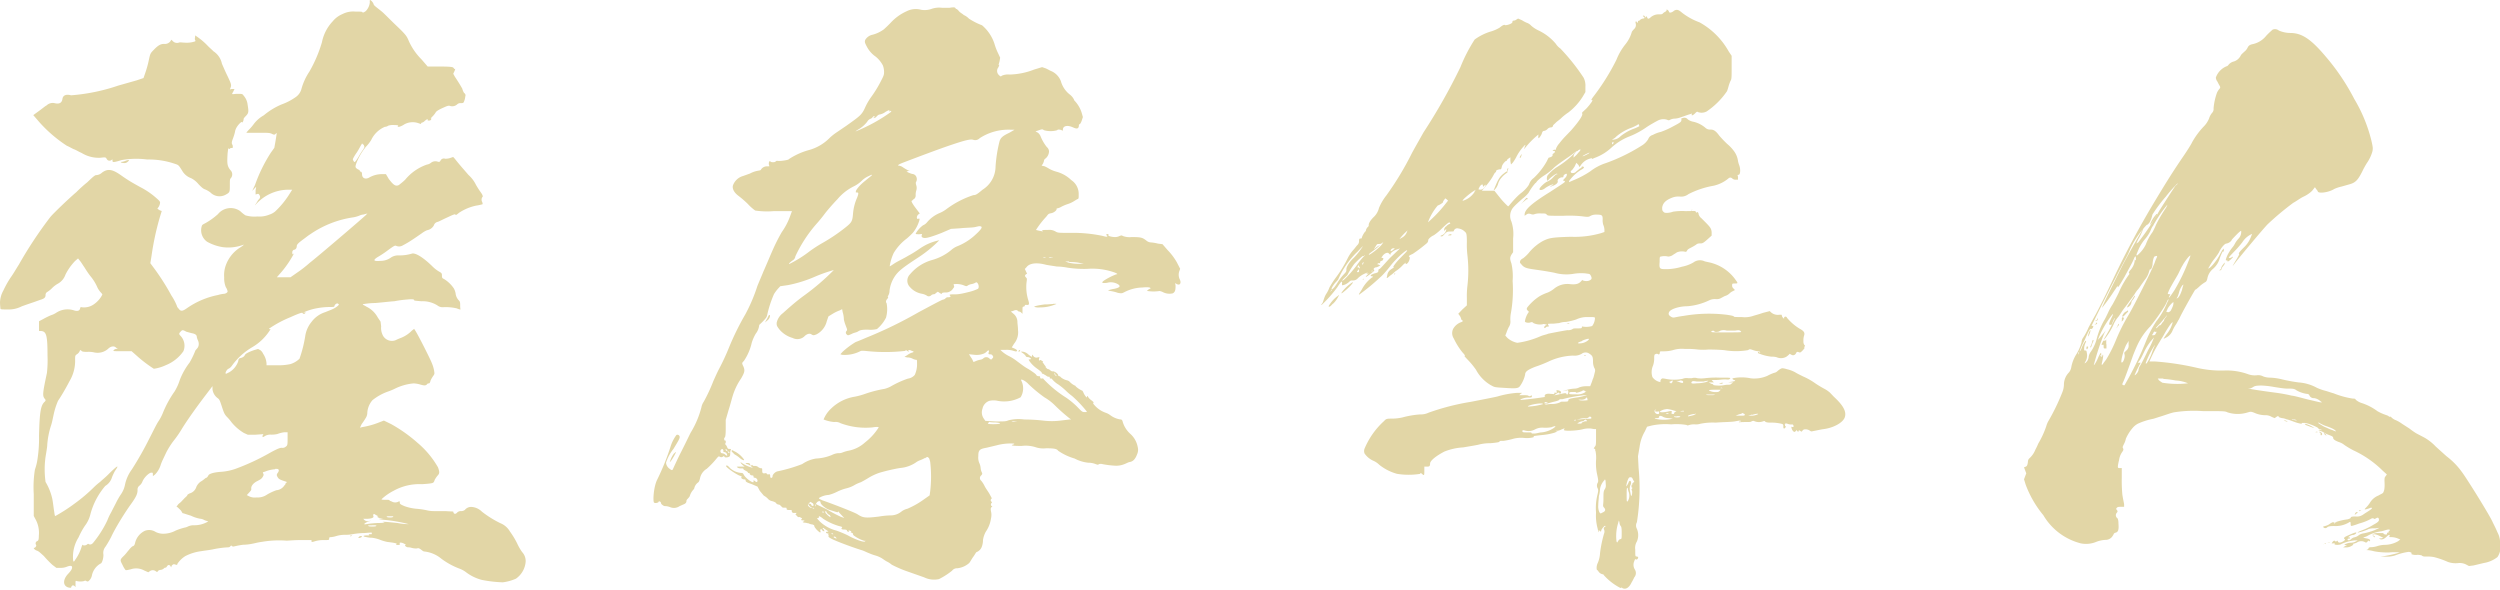
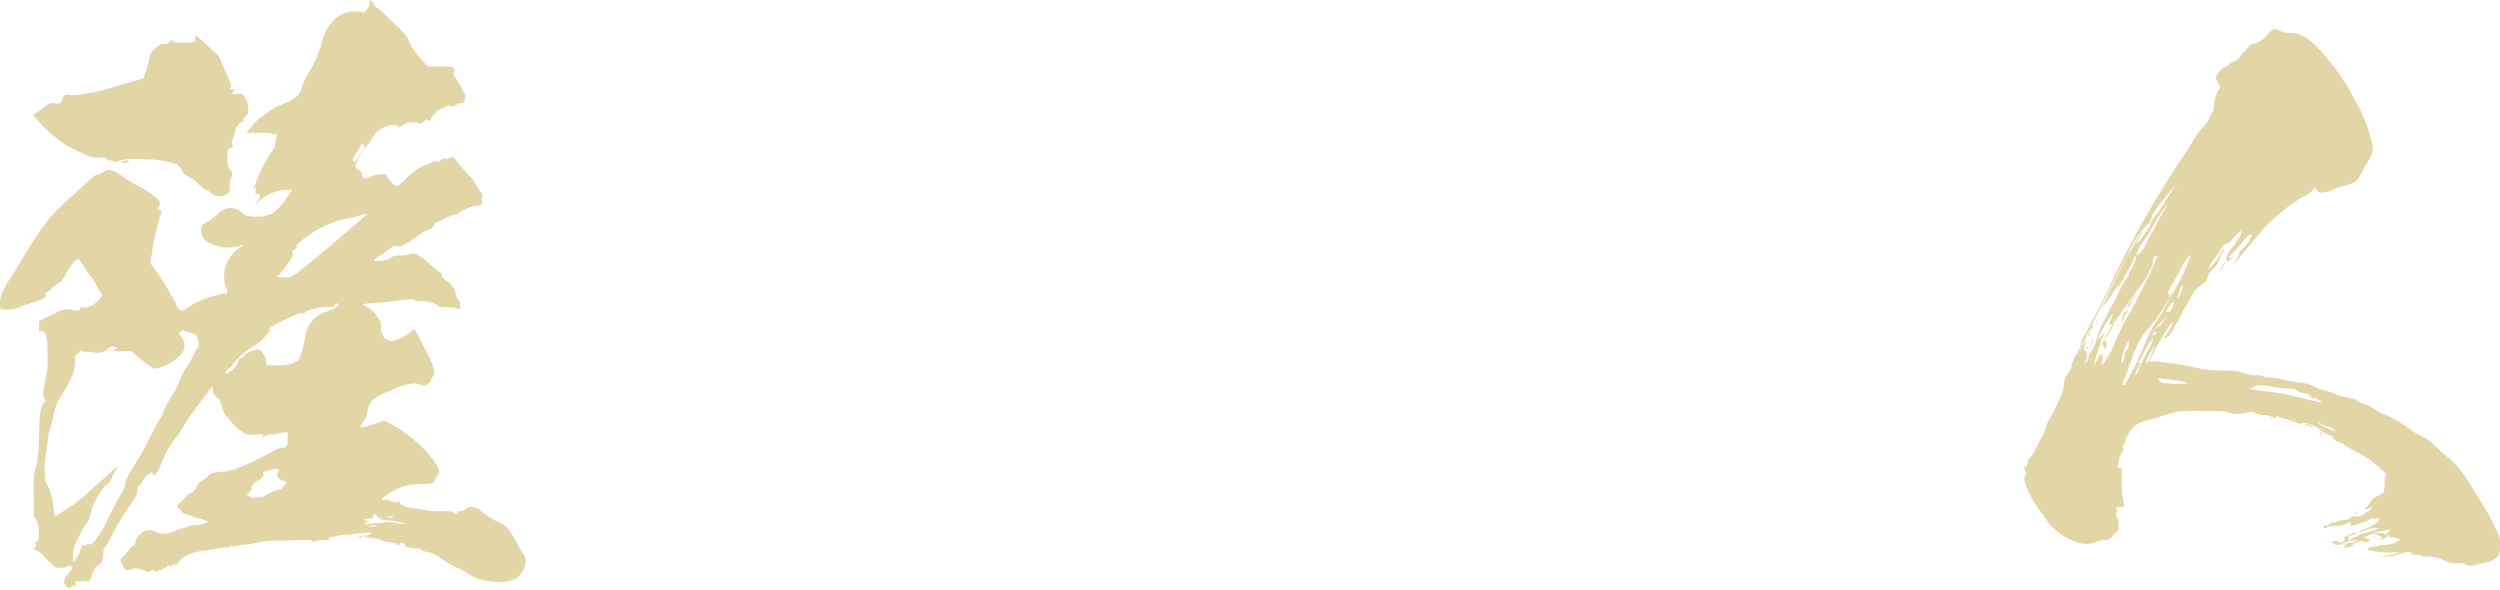
<svg xmlns="http://www.w3.org/2000/svg" viewBox="0 0 256.26 60.48">
  <defs>
    <style>.cls-1{fill:#e2d6a6;}</style>
  </defs>
  <title>kokorozashi_08_01</title>
  <g id="レイヤー_2" data-name="レイヤー 2">
    <g id="レイヤー_1-2" data-name="レイヤー 1">
      <path class="cls-1" d="M37.95,0a.85.85,0,0,1,.35.43c0,.12.29.31.82.74.23.18.88.86,1.46,1.41,1.05,1,1.11,1.11,1.34,1.66A6.33,6.33,0,0,0,43.2,6.08l.64.74h1.23c1.23,0,1.34.06,1.4.12s.12.18.17.12,0,.12-.06.25l-.12.25.17.31c.41.61.7,1.11.76,1.23a1.5,1.5,0,0,0,.18.43.28.28,0,0,1,.12.37,1.53,1.53,0,0,1-.12.49c-.06.18-.12.18-.35.18a.48.48,0,0,0-.35.12.74.74,0,0,1-.7.18c-.17-.06-.23-.06-.76.18s-.7.37-.76.49a2.27,2.27,0,0,1-.35.43c-.12.12-.17.18-.12.18s.06,0,0,.12-.41.12-.35,0-.06-.06-.29.12a.53.53,0,0,1-.29.18c-.06,0-.06.06-.12.12s0,0-.23-.06a1.77,1.77,0,0,0-1.46.12,1.75,1.75,0,0,1-.53.25c-.18,0-.18,0-.12-.06s.06-.12-.35-.12a1.72,1.72,0,0,0-.64.06.61.61,0,0,1-.35.12,2.74,2.74,0,0,0-1.4,1.35,3.75,3.75,0,0,1-.53.68,6.22,6.22,0,0,0-1,1.72c-.12.37-.12.43.17.61.12.06.18.06.18.12a.13.13,0,0,0,.12.12c.06,0,.12.12.12.25,0,.43.35.55.7.37a2.61,2.61,0,0,1,1.34-.37h.41l.29.49c.47.62.7.8,1.05.62.06-.06.41-.31.64-.55a5,5,0,0,1,2.22-1.54.85.85,0,0,0,.41-.18.74.74,0,0,1,.7-.12c.17.06.23,0,.29-.12a.38.38,0,0,1,.47-.18,1.56,1.56,0,0,0,.47-.06l.35-.12.17.18c.53.68.93,1.11,1.4,1.66a3.33,3.33,0,0,1,.76,1,7.9,7.9,0,0,0,.47.74c.23.31.29.49.18.55a.48.48,0,0,0,0,.49c.06.18.06.25-.06.25a4.86,4.86,0,0,1-.58.12,5.07,5.07,0,0,0-1.75.74c-.29.25-.35.25-.35.18s-.12-.06-.76.25c-.41.18-.88.43-1.05.49a.52.52,0,0,0-.41.37,1,1,0,0,1-.7.49,2.51,2.51,0,0,0-.53.31c-.17.12-.88.61-1,.68a9.22,9.22,0,0,1-.93.55.73.73,0,0,1-.7.06c-.12-.06-.23,0-.82.43a10.29,10.29,0,0,1-1.11.74c-.47.31-.41.43.35.37a1.8,1.8,0,0,0,1-.31,1.35,1.35,0,0,1,.88-.25A4.35,4.35,0,0,0,42.21,26c.35-.12,1.17.37,2.16,1.35a3.48,3.48,0,0,0,.64.49c.23.12.29.18.29.37s0,.31.18.37a3.26,3.26,0,0,1,1.05,1,1.68,1.68,0,0,1,.17.49,1.22,1.22,0,0,0,.35.74c.12.12.12.25.12.55s.06.37,0,.37a2.2,2.2,0,0,1-.35-.12,5,5,0,0,0-1.4-.12.84.84,0,0,1-.58-.18,2.83,2.83,0,0,0-1.63-.43c-.7-.06-.76-.06-.76-.12s-.12-.12-.7-.06a11.53,11.53,0,0,0-1.34.18c-.18,0-1.23.12-1.93.18a7.74,7.74,0,0,0-1.28.12c-.06.06.17.12.35.25a2.58,2.58,0,0,1,1.17,1.11l.29.43.06.49a1.64,1.64,0,0,0,.12.8,1.05,1.05,0,0,0,1.34.62,6,6,0,0,1,.58-.25,3.22,3.22,0,0,0,1.11-.74l.23-.18.12.18c.35.55,1.58,3,1.69,3.32a3.53,3.53,0,0,1,.23.74c.06.37.06.37-.06.55a3.42,3.42,0,0,0-.29.49c-.06.25-.12.31-.18.31a.21.21,0,0,0-.17.06c-.12.18-.29.18-.7.06a2.8,2.8,0,0,0-.7-.12,5.42,5.42,0,0,0-1.93.55,6.44,6.44,0,0,1-.76.31,5.43,5.43,0,0,0-1.52.86,2.16,2.16,0,0,0-.53,1.29,1,1,0,0,1-.17.55,6.13,6.13,0,0,1-.41.61l-.17.37.23-.06a8.23,8.23,0,0,0,1.75-.49l.47-.18.76.37a15.44,15.44,0,0,1,2.69,1.91,9.33,9.33,0,0,1,2.1,2.52c.17.49.17.62-.06.86a3,3,0,0,0-.29.43.48.48,0,0,1-.12.25c-.06.06-.18.12-1.17.18a5.46,5.46,0,0,0-2.92.68,5.37,5.37,0,0,0-1.23.86c0,.06.18.06.41.06s.41,0,.41.06.12.06.23.12a.71.71,0,0,0,.7,0c.12-.06.12,0,.12.12s.06.18.53.37a4.9,4.9,0,0,0,1.17.25,7.68,7.68,0,0,1,1.17.18,3.18,3.18,0,0,0,.7.06h1.11c.76.06.82,0,.82.12s.17.25.35.06a.52.52,0,0,1,.41-.18.65.65,0,0,0,.41-.12.82.82,0,0,1,.64-.31,1.66,1.66,0,0,1,1.11.49,10.61,10.61,0,0,0,1.87,1.17,2,2,0,0,1,1,.86A8.47,8.47,0,0,1,53,55.68a5.23,5.23,0,0,0,.53.92,1.34,1.34,0,0,1,.35,1,2.34,2.34,0,0,1-1,1.72,4.84,4.84,0,0,1-1.34.37,13,13,0,0,1-2.16-.25,4.58,4.58,0,0,1-1.63-.8,2.59,2.59,0,0,0-.7-.37,7.56,7.56,0,0,1-1.81-1,3.27,3.27,0,0,0-1.75-.74c-.12,0-.29-.18-.41-.25s-.18-.12-.35-.06a1.71,1.71,0,0,1-.53-.06,1.25,1.25,0,0,0-.41-.06.44.44,0,0,1-.23-.12c-.06-.06-.06-.06,0-.12s0-.06-.12-.12a.8.8,0,0,0-.35-.12c-.12,0-.12,0-.12.12s.06.12-.17.12-.23,0-.17-.06.17-.12-.93-.25a4.59,4.59,0,0,1-.82-.25,3.66,3.66,0,0,0-.76-.18,2.15,2.15,0,0,1-.53-.06c-.47-.06-.41-.18.06-.18.23,0,.23,0,.17-.06s0-.06.18-.06h.12c-.06,0,0-.06,0-.12s-.06-.06-.76,0a6.92,6.92,0,0,0-1.23.12,4.49,4.49,0,0,1-.88.06,3.25,3.25,0,0,0-.76.12,2.47,2.47,0,0,1-.58.12c-.17,0-.17.06-.17.18s-.06.12-.58.12a3,3,0,0,0-.88.12c-.35.12-.35.06-.35,0v-.12H30.77c-.64,0-1.23.06-1.4.06a10.38,10.38,0,0,0-2.51.12c-.47.06-.87.18-.93.18a5.11,5.11,0,0,1-1,.12c-.53.06-.93.18-1,.18a.21.21,0,0,1-.17-.06c-.06-.06-.06-.06-.17.06s-.18.06-.7.12a10.11,10.11,0,0,0-1.11.18c-.29.06-.82.12-1.17.18A4.94,4.94,0,0,0,19,57a2.68,2.68,0,0,0-.82.8c0,.12-.06.12-.23.06s-.23,0-.35.12l-.06.18L17.46,58c-.12-.12-.23-.12-.35.06s-.12.12-.17.12-.12.06-.18.12a.61.61,0,0,1-.35.12.44.44,0,0,0-.23.12c-.06.12-.06.12-.23,0a.51.51,0,0,0-.58,0l-.17.12-.41-.18a1.72,1.72,0,0,0-1.4-.12c-.29.06-.47.12-.53.06a2.35,2.35,0,0,1-.29-.49c-.29-.55-.29-.55.17-1,.18-.18.35-.43.47-.55a2,2,0,0,1,.35-.37c.18-.06.23-.12.29-.37a1.85,1.85,0,0,1,1-1.23,1.23,1.23,0,0,1,1.11.12,1.74,1.74,0,0,0,.76.18A2.71,2.71,0,0,0,18,54.39a6,6,0,0,1,.93-.31,1.17,1.17,0,0,0,.35-.12,1.4,1.4,0,0,1,.58-.12,2.75,2.75,0,0,0,1.34-.31c.17-.12.17-.12.06-.12a1.17,1.17,0,0,1-.35-.12,1,1,0,0,0-.41-.12,3.6,3.6,0,0,1-.93-.31c-.41-.12-.76-.25-.82-.25s-.12-.18-.23-.31L18.21,52l-.12-.06.18-.25c.12-.12.23-.18.29-.25l.35-.37c.12-.12.29-.25.29-.31s.12-.12.23-.18a1,1,0,0,0,.7-.68,1.31,1.31,0,0,1,.47-.55c.23-.12.47-.37.53-.37s.17-.12.23-.25.41-.31,1.34-.37a5.62,5.62,0,0,0,1.46-.31,23.4,23.4,0,0,0,3.45-1.6c.88-.49,1.11-.55,1.28-.55a.48.48,0,0,0,.41-.12c.18-.12.18-.25.18-.86v-.61h-.35a3,3,0,0,0-.7.18,2.7,2.7,0,0,1-.7.06,1.12,1.12,0,0,0-.53.12c-.29.18-.29.18-.29,0L27,44.5l-.82.06H25.4L25,44.38a4.83,4.83,0,0,1-1.28-1.11,4.48,4.48,0,0,0-.47-.55c-.23-.25-.29-.37-.53-1.11-.18-.55-.23-.68-.41-.8a1.33,1.33,0,0,1-.53-.92v-.31l-.7.92c-.76,1-1.69,2.27-2.39,3.38a10.85,10.85,0,0,1-.93,1.35,8.62,8.62,0,0,0-.7,1.11l-.35.74a5,5,0,0,0-.23.55,2.43,2.43,0,0,1-.58,1l-.23.18v-.18c0-.18,0-.18-.17-.18s-.64.37-.88.86a1,1,0,0,1-.35.49.49.49,0,0,0-.17.43c0,.37-.12.68-.7,1.48s-1.58,2.4-2,3.32a10.93,10.93,0,0,1-.58,1,1,1,0,0,0-.23.74c.06.31-.12,1-.29,1a1.84,1.84,0,0,0-.87,1.17,1,1,0,0,1-.35.62c-.06.06-.12.06-.23,0s-.12-.06-.23,0a1.6,1.6,0,0,1-.76,0c-.12-.06-.12,0-.12.31s0,.37-.06.25-.29-.18-.35,0-.06.12-.23.12c-.64-.12-.7-.74-.18-1.35.35-.37.47-.55.47-.74s-.23-.18-.53-.06a1.72,1.72,0,0,1-.64.12H5.78l-.41-.31A10.7,10.7,0,0,1,4.5,57c-.41-.37-.53-.49-.7-.55s-.23-.12-.29-.18-.06-.12,0-.12.06,0,.12-.06.12-.18.06-.25a.25.25,0,0,1,.12-.37c.12-.06.17-.12.17-.55a2.9,2.9,0,0,0-.29-1.6l-.23-.43V50.65a11.38,11.38,0,0,1,.12-2.52,5.47,5.47,0,0,0,.23-.86A13.91,13.91,0,0,0,4,44.68c.06-2.46.17-3.13.58-3.5.12-.12.12-.18,0-.31-.23-.31-.23-.49.23-2.64a11.6,11.6,0,0,0,.06-1.78c0-2.09-.12-2.46-.64-2.52H4v-1l.47-.25a8,8,0,0,1,.76-.37,2,2,0,0,0,.53-.25,2.13,2.13,0,0,1,1.81-.25c.35.12.58.06.64-.18s.06-.12.35-.12a1.73,1.73,0,0,0,1.05-.31,2.68,2.68,0,0,0,.88-1c0-.06-.06-.12-.18-.25A2.26,2.26,0,0,1,10,29.5a4.7,4.7,0,0,0-.76-1.23,10.26,10.26,0,0,1-.58-.86c-.18-.25-.35-.55-.47-.68L8,26.49l-.29.25a5.59,5.59,0,0,0-1,1.41,1.69,1.69,0,0,1-.76.92,2.64,2.64,0,0,0-.58.43,2.61,2.61,0,0,1-.53.43.34.34,0,0,0-.17.31c0,.25-.12.37-.53.49l-.7.25c-.17.06-.76.25-1.23.43a2.92,2.92,0,0,1-1.46.31c-.47,0-.64,0-.7-.06A6.72,6.72,0,0,1,0,31a2.68,2.68,0,0,1,.35-1.23,9.89,9.89,0,0,1,.76-1.35c.23-.31.58-.92.82-1.29a42.28,42.28,0,0,1,3.21-4.86c.29-.37,2-2,2.69-2.58.17-.18.7-.68,1.11-1,.7-.68.82-.74.93-.74a.92.92,0,0,0,.58-.25c.58-.43,1.05-.37,1.93.25s1.23.8,2,1.23A7.9,7.9,0,0,1,16,20.28c.29.25.41.37.41.49a1,1,0,0,1-.23.55c-.12,0,.06.18.23.25l.17.06-.17.55a28.26,28.26,0,0,0-.88,4.06l-.12.74.23.31a24,24,0,0,1,1.93,3,5.68,5.68,0,0,1,.58,1.11c0,.06.06.12.17.25.23.31.41.25.93-.12a8.41,8.41,0,0,1,3.09-1.29,3.18,3.18,0,0,1,.58-.12c.17,0,.41-.12.41-.25a1.1,1.1,0,0,0-.18-.43,2.38,2.38,0,0,1-.17-1,3,3,0,0,1,.12-1.11,3.59,3.59,0,0,1,1.58-2c.18-.12.35-.25.29-.25a4.37,4.37,0,0,1-2.16.25,4.8,4.8,0,0,1-1.58-.55,1.44,1.44,0,0,1-.58-1.48c.06-.25.06-.25.41-.43a7.06,7.06,0,0,0,1.28-.92,1.68,1.68,0,0,1,2.28-.31,4.07,4.07,0,0,0,.53.43,3.2,3.2,0,0,0,1.23.12A2.66,2.66,0,0,0,27.61,22a1.79,1.79,0,0,0,.58-.31A8.92,8.92,0,0,0,29.6,20l.35-.55h-.58a4.5,4.5,0,0,0-3,1.35c-.29.31-.29.31-.12.06s.17-.31.29-.43.17-.25.06-.43-.12-.12-.23-.12l-.17.06v-.43l.06-.37-.41.43.29-.61a15.67,15.67,0,0,1,1.63-3.32l.35-.49.12-.68c.06-.37.12-.74.12-.8s-.06,0-.12.06-.12.12-.35,0-.41-.12-1.34-.12H25.28c-.06,0,.06-.12.23-.31a4.82,4.82,0,0,0,.53-.62,3.31,3.31,0,0,1,1-.86,7.22,7.22,0,0,1,1.81-1.11,6,6,0,0,0,1.52-.8,1.46,1.46,0,0,0,.53-.8,6.15,6.15,0,0,1,.82-1.78,13.85,13.85,0,0,0,1.28-3,4.36,4.36,0,0,1,1.11-2.15,2.54,2.54,0,0,1,1-.74,2.4,2.4,0,0,1,1.34-.25c.47,0,.7,0,.7.06s.12.06.35-.12a1.47,1.47,0,0,0,.41-.92C37.89.12,37.89,0,37.95,0ZM20,3.63a6.88,6.88,0,0,1,1.23,1c.23.25.53.49.64.62a2,2,0,0,1,.88,1.29c.06.12.29.68.53,1.17.41.86.47,1,.35,1.29s-.06.12.18.12h.23l-.12.25c-.06.12-.12.18-.12.25s.23,0,.53,0c.47,0,.53,0,.64.18a1.66,1.66,0,0,1,.41.92c.12.74.12.86-.18,1.17-.12.12-.23.25-.23.31a.49.49,0,0,1-.06.25c-.06.12-.06.12-.12.06s-.64.49-.7,1a5.47,5.47,0,0,1-.23.74c-.12.31-.12.43-.06.55a.38.38,0,0,1,.06.25c0,.12,0,.12-.12.12a.21.21,0,0,0-.17.06c-.06.06-.06.06-.12,0s-.06,0-.12.49c-.06,1-.06,1.29.29,1.72a.6.6,0,0,1,.06.8c-.12.12-.12.18-.12.74,0,.74,0,.74-.47,1a1.31,1.31,0,0,1-1.52-.25,2.51,2.51,0,0,0-.53-.31c-.17-.06-.29-.12-.7-.55a2.33,2.33,0,0,0-.76-.61,1.73,1.73,0,0,1-.93-.8c-.35-.55-.35-.55-.76-.68a8.22,8.22,0,0,0-2.8-.43,8.64,8.64,0,0,0-2.63.06c-.82.25-.93.25-.93.06s0-.12-.12-.06a.31.31,0,0,1-.47-.12c-.12-.18-.12-.18-.64-.12a3.33,3.33,0,0,1-1.93-.49c-.29-.12-.58-.31-.76-.37s-.47-.25-.76-.37a14,14,0,0,1-2.8-2.4l-.64-.74L4,11.37c.35-.25.7-.55.76-.55a.91.91,0,0,1,.82-.25c.47.12.76,0,.82-.43s.47-.49.88-.37a19.63,19.63,0,0,0,4.85-1L14,8.24,14.71,8l.17-.49a10.63,10.63,0,0,0,.35-1.23c.17-.8.17-.8.53-1.17s.64-.61,1.05-.61a.71.71,0,0,0,.64-.25l.12-.18.12.12a.6.6,0,0,0,.64.18c.12-.06.35,0,.58,0A2.63,2.63,0,0,0,20,4.24c.06-.06.06-.06,0-.12A.48.48,0,0,1,20,3.81C20,3.63,20,3.56,20,3.63ZM18.51,34c-.18.18-.18.25,0,.43A1.47,1.47,0,0,1,18.8,36,4,4,0,0,1,17,37.43a4.28,4.28,0,0,1-1.23.37A13.45,13.45,0,0,1,14,36.45L13.49,36h-1c-.93,0-.93,0-.82-.12a.44.44,0,0,1,.23-.12h.18l-.18-.12c-.17-.18-.47-.18-.76.06a1.62,1.62,0,0,1-1.46.43,2.51,2.51,0,0,0-.76-.06c-.47,0-.53-.06-.58-.12s-.12-.12-.18.06a.72.72,0,0,1-.29.31c-.17.12-.17.18-.17.55a4.06,4.06,0,0,1-.58,2.21c-.41.8-.93,1.66-1.17,2a7.24,7.24,0,0,0-.35,1c-.12.43-.23,1.11-.35,1.48a8.28,8.28,0,0,0-.41,2.09c0,.18-.12.86-.17,1.17a9.28,9.28,0,0,0,0,2.58,5.87,5.87,0,0,1,.7,1.78c.06.31.12.86.17,1.17s.06.49.12.55a17,17,0,0,0,2-1.29A16.69,16.69,0,0,0,9.57,50a6.26,6.26,0,0,1,.7-.61c.18-.18.58-.49.93-.86.88-.86,1.05-.92.58-.25a5.87,5.87,0,0,0-.29.61,1.56,1.56,0,0,1-.7.92,7.36,7.36,0,0,0-1.52,2.89A3.21,3.21,0,0,1,8.7,53.9a7.59,7.59,0,0,0-.64,1.17,3.77,3.77,0,0,0-.58,2c0,.55.06.61.23.31a4.39,4.39,0,0,0,.64-1.29c.06-.18.12-.31.12-.25s.23.12.41,0,.12-.12.23-.06.29.06.47-.18A11.06,11.06,0,0,0,11,53.35a5.77,5.77,0,0,1,.41-.86c.12-.25.35-.68.47-.92a7.19,7.19,0,0,1,.53-.92,2.61,2.61,0,0,0,.41-1,4.07,4.07,0,0,1,.7-1.54,33.79,33.79,0,0,0,1.81-3.2c.29-.55.64-1.29.87-1.66a4.93,4.93,0,0,0,.47-.86,10.88,10.88,0,0,1,1.23-2.27,5.29,5.29,0,0,0,.53-1.17,7.1,7.1,0,0,1,1-1.78A8.48,8.48,0,0,0,20,36c0-.06.12-.18.23-.31s.23-.43.06-.8a1.32,1.32,0,0,1-.12-.37q0-.28-.53-.37L19.09,34C18.74,33.8,18.68,33.8,18.51,34ZM13.08,16.59a.48.48,0,0,1-.41.12c-.23,0-.41-.12-.18-.12a1.43,1.43,0,0,0,.41-.12C13.25,16.35,13.31,16.41,13.08,16.59ZM34.56,31.1a.39.39,0,0,0-.29.31c0,.06-.23.06-.58.06a7.53,7.53,0,0,0-1.17.12,5.83,5.83,0,0,0-1.4.43c0,.06.06,0,.12,0s.12,0,.06.06a.16.16,0,0,1-.29,0c0-.06-.29,0-1.23.43a11.46,11.46,0,0,0-2.1,1.11c-.12.06-.12.12-.06.12h.12l-.12.18a5.34,5.34,0,0,1-1.75,1.66,6.81,6.81,0,0,0-2.1,1.91.87.87,0,0,1-.35.31c-.17.06-.35.43-.29.49s.18-.06.35-.12a2.1,2.1,0,0,0,.93-1.11c.06-.31.06-.31.29-.37s.35-.18.41-.31.41-.31.93-.49l.41-.12.23.12a.89.89,0,0,1,.29.37,2,2,0,0,1,.35,1v.18h1.05a5.7,5.7,0,0,0,1.4-.12,2.3,2.3,0,0,0,.93-.55,13,13,0,0,0,.58-2.27A3,3,0,0,1,31.93,33a2.8,2.8,0,0,1,1.4-1c.29-.12.64-.25.76-.31.29-.12.7-.43.64-.49S34.62,31.1,34.56,31.1Zm-6.36,17a3.27,3.27,0,0,0-1.05.25c-.23.06-.23.06-.17.18s.06.18-.06.37-.23.25-.58.43-.64.49-.58.8c0,.12-.06.18-.23.37l-.23.25.23.12a1.32,1.32,0,0,0,.76.12,1.69,1.69,0,0,0,1.11-.31,5.57,5.57,0,0,1,.93-.43,1.07,1.07,0,0,0,.82-.49c.06-.06.12-.12.12-.18a.13.13,0,0,1,.12-.12c.06-.06,0-.06-.35-.18s-.47-.18-.58-.37-.12-.25,0-.43a.48.48,0,0,0,.12-.25C28.55,48.06,28.49,48.06,28.2,48.06Zm9.17-26.12a1.34,1.34,0,0,0-.53.12,2.94,2.94,0,0,1-.64.18A10.38,10.38,0,0,0,31.82,24c-.29.18-.58.43-.76.55-.41.31-.64.49-.64.68s-.12.37-.29.37a.29.29,0,0,0-.17.31c0,.18.06.18.12.12s.06-.12.06-.06a10.42,10.42,0,0,1-1.23,1.84l-.53.61h1.4l.7-.49a12.47,12.47,0,0,0,1.28-1c.58-.43,5.55-4.67,5.78-4.92S37.66,21.94,37.36,21.94ZM36,54.89c.06,0,.06-.06.06,0s0,.06-.06.06-.12.06-.12,0S36,54.89,36,54.89Zm1.23-40.07-.12-.12-.06.12c-.06.06-.23.43-.47.8a4.47,4.47,0,0,0-.41.68c0,.12.12.31.18.31s.23-.25.41-.55a7.43,7.43,0,0,1,.47-.74c.06-.12.12-.18.12-.25A.48.48,0,0,0,37.25,14.81ZM37,54.95c.17,0,.12.12-.12.18s-.12-.06-.06-.12A.21.21,0,0,1,37,54.95Zm1.34-2.27c-.06,0-.12.12-.06.25s-.23.25-.7.25h-.35l.12.12a.48.48,0,0,0,.41.12l.29-.06-.35.12c-.41.18-.47.31-.17.25a10.06,10.06,0,0,1,1.17-.12c.58,0,.82-.06.7-.06l-.18-.06h.23c.12,0,.7.06,1.29.12a6.38,6.38,0,0,0,1.17.12,15.71,15.71,0,0,0-2.39-.43c-.64-.06-.82-.12-.58-.12h.35l-.29-.06c-.29-.06-.41-.18-.29-.18s0-.06-.12-.12S38.36,52.67,38.3,52.67Zm-.18,1.17c-.35,0-.47,0-.41.06s.23.06.41.06.35,0,.41-.06S38.47,53.84,38.12,53.84ZM40,52.92c-.29,0-.41,0-.35.06s.23.06.35.06.23,0,.29-.06S40.34,52.92,40,52.92Z" />
-       <path class="cls-1" d="M97.91.8c.06.06.06.12.12.12s.18.12.29.25.35.25.47.37a1.64,1.64,0,0,1,.53.37,6.81,6.81,0,0,0,1.34.68,4.18,4.18,0,0,1,1.28,1.91,6.06,6.06,0,0,0,.35.92l.23.49-.06.37c-.12.43-.12.43-.06.37s0,.12-.06.25a.58.58,0,0,0,0,.74c.18.18.23.25.35.12a1.66,1.66,0,0,1,.82-.12A7.3,7.3,0,0,0,106,7.13l.82-.25.35.12c.17.06.47.25.64.31a1.84,1.84,0,0,1,.93,1,2.65,2.65,0,0,0,.88,1.35,1.51,1.51,0,0,1,.47.55c0,.06.06.12.12.18a3.13,3.13,0,0,1,.7,1.29L111,12l-.12.37c-.06.18-.17.37-.23.37s-.06.06-.06.18c-.06.31-.23.31-.64.12-.58-.25-1-.12-1,.25,0,.12,0,.12-.12.06s-.41-.12-.47,0a2.48,2.48,0,0,1-1.34,0c-.18-.12-.18-.12-.53,0l-.35.12.23.12a.89.89,0,0,1,.29.37,4.39,4.39,0,0,0,.64,1.11.64.64,0,0,1,.23.43,1,1,0,0,1-.35.74.32.32,0,0,0-.17.25,1.07,1.07,0,0,1-.12.31l-.12.18.29.06a3.52,3.52,0,0,1,.47.25,3.32,3.32,0,0,0,.76.31,3.5,3.5,0,0,1,1.52.86,1.7,1.7,0,0,1,.76,1.48c0,.43,0,.43-.17.49l-.41.25a2.89,2.89,0,0,1-.58.25,4.2,4.2,0,0,0-.7.31,1.17,1.17,0,0,1-.35.12c-.06,0-.06.06-.06.12s-.23.31-.53.37-.29.06-.53.37a8.94,8.94,0,0,0-.93,1.17l-.12.18.23.06c.29.06.58.12.47.06s-.06,0-.06-.06.23-.06.58-.06a1.24,1.24,0,0,1,.82.18c.23.12.29.12,1.52.12a14.77,14.77,0,0,1,3.27.31c.23.06.41.12.47.06s0-.06-.06-.12,0-.18.12-.12.12.06.06.12.35.18.7.18a1,1,0,0,0,.47-.12c.18-.06.23-.06.29,0a1.94,1.94,0,0,0,.93.12c1,0,1.11.06,1.52.37a.75.75,0,0,0,.47.18,4.11,4.11,0,0,1,.7.12l.47.06.53.61a6.15,6.15,0,0,1,.93,1.23l.35.68-.06.18a1.09,1.09,0,0,0,0,.86c.12.25.12.37.06.49s-.23.12-.41,0-.06,0-.06.25c0,.43-.06.62-.29.74a1.48,1.48,0,0,1-1-.12,1.17,1.17,0,0,0-.35-.12,4.09,4.09,0,0,1-1.23,0c-.06-.06-.06-.06.06-.12a.43.43,0,0,1,.23-.12c.06,0,0,0,0-.06s-.23-.12-.82-.06a4.22,4.22,0,0,0-1.87.49c-.23.12-.29.12-.64.06a3.91,3.91,0,0,0-.7-.18c-.35-.06-.35-.06-.18-.12a3.58,3.58,0,0,1,.53-.12c.53-.12.64-.25.41-.43a1.42,1.42,0,0,0-1.17-.18c-.53.06-.64,0-.29-.25a6.78,6.78,0,0,1,1.23-.62c.23,0,.06-.12-.35-.25a6.78,6.78,0,0,0-2.63-.31,11.21,11.21,0,0,1-2-.12,6.15,6.15,0,0,0-1.11-.12c-.35-.06-.82-.12-1.11-.18-.93-.25-1.69-.18-2,.25l-.17.18.23.49-.12.06c-.12.12-.12.18,0,.31s.12.12.06.55a4.53,4.53,0,0,0,.18,1.78c.12.37.12.55-.18.49-.12,0-.17,0-.17.06a.13.13,0,0,1-.12.12c-.12,0-.12.06-.12.37v.37l-.12-.12a.44.44,0,0,0-.23-.12c-.06,0-.06,0-.12-.06s-.12-.12-.35-.06a2.19,2.19,0,0,1-.35.12c-.06,0,.06.06.18.18a1.1,1.1,0,0,1,.47.92c0,.12.06.49.06.8a1.84,1.84,0,0,1-.41,1.41l-.23.37.29.12c.23.12.29.18.23.25s-.06.06-.29,0a2.33,2.33,0,0,0-.82-.12h-.58l.12.12a3.41,3.41,0,0,0,.7.49,4.83,4.83,0,0,1,.88.55l.58.43a5.38,5.38,0,0,0,.47.31c.12.06.41.25.58.37s.35.25.35.31a.3.3,0,0,0,.23.12c.12,0,.17,0,.17.12s.06.12.17.12.12-.06.18.06a11.71,11.71,0,0,0,2.33,1.91,8.69,8.69,0,0,1,1.05.86c.53.55.58.61.82.61s.23,0,.23-.06a12.49,12.49,0,0,0-1.52-1.6,5.15,5.15,0,0,1-.58-.49,6.74,6.74,0,0,0-.82-.68,2.41,2.41,0,0,1-.64-.55c0-.06-.12-.06-.18-.06s-.06-.06-.06-.12,0-.06-.12-.06-.23-.12-.35-.18-.17-.12-.23-.12a.13.13,0,0,1-.12-.12c0-.06-.17-.18-.41-.37a3.43,3.43,0,0,1-.7-.62c-.29-.37-.23-.37-.18-.37s.18,0,.18-.06-.18-.18-.35-.18-.17-.12-.23-.18a1.31,1.31,0,0,0-.29-.25l-.17-.12h.23a1.07,1.07,0,0,1,.58.31c.35.25.35.25.35.12s0-.18.12,0a.41.41,0,0,0,.35.18l.29-.06-.06.25c0,.12.06.18.06.12s.06-.12.23,0,.18.06.12.12,0,.06.12.25.23.25.17.25,0,.06.06.12.12.12.17.12a.44.44,0,0,1,.23.12.44.44,0,0,0,.23.12c.18-.06.58.25.58.37a.13.13,0,0,0,.12.12c.06,0,.12.06.17.12a1.54,1.54,0,0,0,.64.31.53.53,0,0,1,.29.18,1.78,1.78,0,0,0,.41.31c.12.06.17.06.17.12a2.39,2.39,0,0,0,.64.43c.06,0,.12.12.17.25a2,2,0,0,0,.23.37c.12.12.12.12.12,0s.06-.06.17.12a1.59,1.59,0,0,0,.35.31c.12.12.23.18.17.18s-.12.06.06.25a2.7,2.7,0,0,0,1.17.8,1.69,1.69,0,0,1,.47.25,2.33,2.33,0,0,0,1,.43c.18,0,.23.06.29.31a2.68,2.68,0,0,0,.76,1.17,2.38,2.38,0,0,1,.76,1.35,1.1,1.1,0,0,1-.06.74c-.18.49-.41.74-.76.8-.12,0-.41.18-.64.25a2.17,2.17,0,0,1-.93.12,9,9,0,0,1-1.34-.18c-.12,0-.23,0-.29.06s-.18,0-.35-.06a2.08,2.08,0,0,0-.7-.12,3.8,3.8,0,0,1-1.4-.43,5.74,5.74,0,0,1-1.69-.8c-.12-.18-.35-.25-1.23-.25a2.48,2.48,0,0,1-1.11-.12,3.34,3.34,0,0,0-1.4-.12c-1,0-1.11-.06-.93-.12s.17-.06.17-.12a5.5,5.5,0,0,0-1.81.18l-1.05.25c-.7.12-.82.25-.82.86a1.4,1.4,0,0,0,.12.74,1.5,1.5,0,0,1,.12.49,1.2,1.2,0,0,0,.12.43c.06.12.06.18-.06.31a.35.35,0,0,0,0,.55,2.81,2.81,0,0,1,.35.55c.12.25.41.62.53.86s.23.37.18.43a.18.18,0,0,0,0,.31c.06.06.06.06,0,.12s-.12.25,0,.31.06.06,0,.12-.12.12-.06.43a1.57,1.57,0,0,1,0,.74,3.17,3.17,0,0,1-.53,1.35,2.51,2.51,0,0,0-.29.86,2,2,0,0,1-.12.68.94.94,0,0,1-.53.55c-.06,0-.17.25-.35.49s-.35.61-.47.68a2.19,2.19,0,0,1-1.17.49.62.62,0,0,0-.53.25,7.49,7.49,0,0,1-1.34.86,2.33,2.33,0,0,1-1.52-.18l-1.93-.68a12.09,12.09,0,0,1-1.4-.62,2.17,2.17,0,0,0-.47-.31c-.23-.12-.47-.31-.58-.37a2.93,2.93,0,0,0-.58-.25,4.67,4.67,0,0,1-.7-.25c-.18-.06-.53-.25-.76-.31-.58-.18-1.63-.55-2.39-.86-.93-.37-1-.49-1-.55s.06-.06,0-.12,0-.06,0-.12,0-.06-.06-.06a.21.21,0,0,1-.17-.06c-.06-.06,0-.12.12-.12s.17,0-.12-.18-.29-.25-.35-.18.06.06.12.18.06.18-.06.12-.12-.06-.12-.12-.06-.06-.12-.06-.12,0-.06.18-.06.18-.23,0a1.44,1.44,0,0,1-.29-.31.47.47,0,0,1-.12-.25c0-.06-.06-.06-.18-.12a1.05,1.05,0,0,1-.41-.12c-.12,0-.23-.06-.35-.06s-.35-.06-.17-.12.12-.12-.06-.12-.23-.06-.12-.12,0-.12-.12-.18S82,53,81.91,53s-.06.06-.23-.12-.18-.18-.12-.18.06-.06.06-.12,0,0-.06,0h-.23a.19.19,0,0,1-.17-.18c0-.12,0-.12-.18-.12s-.35,0-.35-.12,0-.12-.18-.12-.23,0-.29-.06-.23-.25-.29-.25-.29-.06-.29-.12-.18-.18-.47-.25a.73.73,0,0,1-.41-.25,1.78,1.78,0,0,0-.41-.31l-.41-.49-.23-.43-.58-.25c-.53-.18-.64-.25-.64-.37s-.06-.12-.17-.12S75.9,49,76,48.92s-.06-.12-.23-.18c-.53-.25-1.46-.92-1.34-1s.23.06.41.25a1.93,1.93,0,0,0,1.17.49c.12,0,.17.06.23.18.23.43,1.11,1,1,.68-.06-.12.06-.12.18,0s.23.06.23-.06a.32.32,0,0,0-.29-.31c-.12,0-.12-.06-.12-.12s0-.12-.17-.12a.26.26,0,0,1-.23-.18c0-.06,0-.06-.06-.06s-.12,0-.12-.06-.12-.12-.23-.18-.23-.12-.23-.18-.12-.06-.29-.06a.48.48,0,0,1-.35-.12c-.06-.06-.06-.06.35-.06s.47,0,.35-.06-.35-.31-.35-.37.12.06.23.12a3.47,3.47,0,0,0,1,.43c.06,0-.12-.12-.29-.25s-.35-.12-.41-.18.12-.06.23-.06.23.06.23.18,0,.12.12.06.12-.06.12,0,.12.06.23.06a.48.48,0,0,1,.35.12.6.6,0,0,0,.29.12c.12,0,.12,0,.12.25s.06.31.35.25c.06,0,.06,0,.12.06s.12.12.18.06.17,0,.17.18.06.18.12.18.12-.06.12-.18.23-.43.53-.49a16.09,16.09,0,0,0,2.51-.74A3.43,3.43,0,0,1,83.66,47a4.72,4.72,0,0,0,1.63-.37,1.7,1.7,0,0,1,.64-.18.94.94,0,0,0,.41-.06,3.51,3.51,0,0,1,.58-.18,3.49,3.49,0,0,0,1.75-.86,6,6,0,0,0,1.4-1.54c0-.06-.29-.06-.64,0a7.34,7.34,0,0,1-3.27-.43,1,1,0,0,0-.64-.12A3.84,3.84,0,0,1,84.42,43a3.11,3.11,0,0,1,.76-1.11,4.51,4.51,0,0,1,2.45-1.23,7.46,7.46,0,0,0,1.11-.31,12.18,12.18,0,0,1,1.93-.49,2.89,2.89,0,0,0,.64-.25,9.87,9.87,0,0,1,1.75-.8,1.13,1.13,0,0,0,.7-.37A2.55,2.55,0,0,0,94,37.25c0-.37,0-.37-.12-.37a1.17,1.17,0,0,1-.35-.12,1.12,1.12,0,0,0-.53-.12l-.29-.06.29-.18a1.64,1.64,0,0,1,.47-.25q.35-.09,0-.18c-.23-.12-.41-.12-.35,0s.06.12-.12,0-.12-.06-.23,0A17.85,17.85,0,0,1,89,36c-.58-.06-.7-.06-.82,0a3.5,3.5,0,0,1-1.87.37l-.17-.06.23-.25a8.08,8.08,0,0,1,1.34-1c.17-.06.64-.25,1.05-.43A43.31,43.31,0,0,0,94.17,32c1.17-.62,2.39-1.29,2.51-1.29a.44.44,0,0,0,.23-.12.33.33,0,0,1,.29-.12c.23,0,.29-.06.17-.18s.12-.12.58-.12,1.11-.18,1.4-.25a4.56,4.56,0,0,0,.88-.31c.12-.06.12-.37,0-.55s-.17-.12-.29-.06a1.17,1.17,0,0,1-.35.12,1.15,1.15,0,0,0-.35.12c-.17.12-.17.12-.47,0a2,2,0,0,0-.88-.12c-.12,0-.17,0-.12.12s.06.18-.06.31a.87.87,0,0,1-.82.43c-.29,0-.35.06-.35.12s-.12,0-.29-.12-.12-.06-.23,0-.17.18-.29.18a.43.43,0,0,0-.29.12.34.34,0,0,1-.47,0,1.69,1.69,0,0,0-.53-.18,2.08,2.08,0,0,1-1.17-.68.92.92,0,0,1,0-1.29,4.56,4.56,0,0,1,2.28-1.48,5.28,5.28,0,0,0,1.93-1,2.18,2.18,0,0,1,.7-.43,5.93,5.93,0,0,0,1.63-1c.7-.62.93-.92.76-1s-.35,0-.64.06-1,.06-1.52.12l-.93.06-1,.43c-1.11.43-1.58.55-1.81.49s-.23-.18-.17-.31-.12-.06-.29-.06-.35,0-.35-.06a2.63,2.63,0,0,1,.76-.86,1,1,0,0,0,.41-.31,3.42,3.42,0,0,1,1.23-.92,3.23,3.23,0,0,0,.76-.43A9.52,9.52,0,0,1,99.78,20c.23,0,.35-.06.93-.55a2.84,2.84,0,0,0,1.34-2.4,14.39,14.39,0,0,1,.41-2.58c.12-.37.35-.55,1-.86l.53-.31h-.35a5.37,5.37,0,0,0-3.21.86.64.64,0,0,1-.64.18c-.29-.12-.93.06-2.22.49s-3.56,1.29-5,1.84c-.47.18-.64.31-.41.31a1,1,0,0,1,.41.18,5.07,5.07,0,0,0,.53.31h.17l-.35.12.12.06a2.35,2.35,0,0,0,.47.18.49.49,0,0,1,.35.18.59.59,0,0,1,.06.61q-.09.09,0,.37a.89.89,0,0,1,0,.55,1.42,1.42,0,0,0-.06.49.45.45,0,0,1-.17.37c-.12.06-.18.18-.23.18s-.06.12.35.68l.47.62-.17.12c-.17.18-.17.49,0,.43s.17,0,.12.18a3.6,3.6,0,0,1-.64,1.23,7.11,7.11,0,0,1-.64.61,5.17,5.17,0,0,0-1.34,1.48,5,5,0,0,0-.41,1.35c0,.06.23-.12.53-.31s.93-.49,1.34-.74a11.43,11.43,0,0,0,1.11-.68,7.14,7.14,0,0,1,.7-.43,5.28,5.28,0,0,1,1.4-.49,12.71,12.71,0,0,1-2,1.66c-1.69,1.11-2.22,1.48-2.63,2.15a3.36,3.36,0,0,0-.47,1.35,1,1,0,0,1-.12.49c-.06.12-.12.12-.06.12s.06.12-.06.25-.17.31-.06.43a3.2,3.2,0,0,1-.06,1.48,3.64,3.64,0,0,1-.93,1.17,2.76,2.76,0,0,1-.93.06c-.64,0-.82.06-1,.18s-.41.12-.64.25c-.41.18-.41.18-.53.06a.24.24,0,0,1,0-.37c.06-.12.06-.12-.06-.43s-.18-.49-.23-.74a2.75,2.75,0,0,0-.12-.74l-.06-.31-.23.12a4,4,0,0,0-.76.37l-.41.25-.17.49a2.06,2.06,0,0,1-1.05,1.35c-.29.12-.35.12-.53,0s-.47-.06-.76.25a1.07,1.07,0,0,1-1.17.12,2.77,2.77,0,0,1-1.34-.86c-.29-.37-.29-.43-.29-.68a1.66,1.66,0,0,1,.64-1c1.11-1,1.63-1.41,2.22-1.84a23.65,23.65,0,0,0,3-2.58,15.34,15.34,0,0,0-1.93.68,13.4,13.4,0,0,1-2.74.86l-.82.12-.23.25a4.37,4.37,0,0,0-.41.55,11.26,11.26,0,0,0-.7,2.15c-.06.25-.12.31-.41.62s-.41.37-.41.43a1.68,1.68,0,0,1-.35.86,4.5,4.5,0,0,0-.41.92A5.44,5.44,0,0,1,76.25,37c-.12.12-.17.18-.17.25a1.06,1.06,0,0,0,.12.31c.18.43.12.61-.23,1.23a6.4,6.4,0,0,0-.88,1.84c-.06.18-.23.86-.41,1.41l-.29,1V44c0,.62-.06.86-.12.86s-.06.31.06.31.06,0,.06.12,0,.18-.06.18,0,.06.06.12a.82.82,0,0,1,.17.31c.06.12.12.12.29.12s0,.12,0,.37,0,.37-.12.43-.41.12-.47,0-.06-.06-.18,0a.25.25,0,0,1-.29,0c-.12-.06-.12-.06-.29.12a9,9,0,0,1-1.05,1.11,1.47,1.47,0,0,0-.7,1c-.06.25-.12.37-.23.43a1,1,0,0,0-.35.55c0,.06-.06.12-.17.25a1.64,1.64,0,0,0-.29.55c0,.06-.17.25-.23.31s-.12.12-.12.25-.12.25-.29.31l-.41.18a1,1,0,0,1-.93.12,1.72,1.72,0,0,0-.47-.12.42.42,0,0,1-.35-.12.33.33,0,0,1-.17-.25c0-.06-.12-.12-.17-.12s-.06,0-.06.06-.35.18-.47.06-.06-1.48.29-2.27a25.55,25.55,0,0,0,1.46-3.63,4.06,4.06,0,0,1,.53-1c.12-.12.35,0,.35.18s-.12.37-.64,1.23a4.34,4.34,0,0,0-.76,1.41.85.85,0,0,0,.35.61c.23.18.29.18.35.06s.41-.92.88-1.84.93-1.91,1-2a9.47,9.47,0,0,0,1.05-2.52,1.43,1.43,0,0,1,.23-.55,17.35,17.35,0,0,0,1-2.15c.17-.37.41-.92.58-1.23a23.57,23.57,0,0,0,1-2.15,27.47,27.47,0,0,1,1.69-3.44,17,17,0,0,0,1.23-2.89c.17-.43.47-1.11.64-1.54.12-.25.58-1.35.93-2.15a19.35,19.35,0,0,1,.93-1.84A6.75,6.75,0,0,0,81,22.13l.18-.49H79.34a8.23,8.23,0,0,1-1.93-.06,4.83,4.83,0,0,1-.76-.68,10.49,10.49,0,0,0-1-.86c-.47-.37-.58-.74-.53-1a1.54,1.54,0,0,1,1.05-1l.7-.25a2.75,2.75,0,0,1,.64-.25c.23-.06.41-.06.47-.12a.72.72,0,0,1,.64-.37c.23,0,.29,0,.23-.06a.55.55,0,0,1,0-.43c.06-.06.12-.06.12,0s.41.12.53,0,.17-.06.35-.06c.35,0,1.05-.12,1-.18a7.16,7.16,0,0,1,2-.92,4.75,4.75,0,0,0,2.22-1.29,5.51,5.51,0,0,1,.7-.55l1-.68c1.4-1,1.58-1.11,1.93-1.91a6.34,6.34,0,0,1,.58-1,11.8,11.8,0,0,0,1.05-1.72c.29-.55.29-.62.29-.92a1.93,1.93,0,0,0-.12-.62,2.87,2.87,0,0,0-.76-.92,2.8,2.8,0,0,1-.88-1c-.23-.43-.23-.49-.18-.68a1.12,1.12,0,0,1,.76-.55A3.46,3.46,0,0,0,90.61,3c.06-.06.41-.37.7-.68a5,5,0,0,1,1.63-1.17A2.07,2.07,0,0,1,94.41,1,2.1,2.1,0,0,0,95.46.92,2.37,2.37,0,0,1,96.57.8h.76C97.67.74,97.85.74,97.91.8ZM69.3,46.34a5.94,5.94,0,0,1-.53.92l-.12.12.06-.18a2.57,2.57,0,0,1,.35-.68C69.19,46.4,69.24,46.34,69.3,46.34Zm4.61-.25c-.12.12-.06.37.12.37a.6.6,0,0,1,.29.12c.06.06.12.12.18.12s.06,0,0-.18a.32.32,0,0,0-.23-.18c-.06,0-.12,0-.12-.06v-.12C74.09,46,74,46,73.91,46.1Zm.58,0c-.06-.06-.12-.06-.12,0s.12.18.17.12S74.56,46.16,74.5,46.1Zm.12.18c-.06,0-.06,0,0,.06s.06.12.12.12.06-.06,0-.12S74.67,46.28,74.61,46.28Zm.7,0a2.65,2.65,0,0,1,.93.8c.12.18-.12.12-.41-.12a2.76,2.76,0,0,0-.53-.37L75,46.28C75,46.1,75,46.1,75.32,46.28Zm3.62-13.89a.64.64,0,0,1-.23.43l-.29.25.17-.31c.12-.18.18-.37.23-.43S78.93,32.27,78.93,32.39ZM89,18.07a2.39,2.39,0,0,0-.64.43,3.17,3.17,0,0,1-.88.62,5.19,5.19,0,0,0-1.63,1.29c-.53.55-1.11,1.23-1.34,1.54s-.58.74-.82,1a14,14,0,0,0-2.16,3.32.57.57,0,0,1-.29.43c-.17.12-.41.31-.35.37A12.34,12.34,0,0,0,83,25.75a14,14,0,0,1,1.23-.8,18,18,0,0,0,2.39-1.6c.7-.55.76-.68.82-1.47a5,5,0,0,1,.41-1.6c.17-.43.17-.55,0-.55s-.12,0-.12-.12.35-.61,1-1.11c.35-.31.64-.49.64-.55S89.38,17.89,89,18.07Zm-5.9,33.37a.73.73,0,0,0-.29.31c0,.12.23.31.35.31s.12,0,0-.06-.29-.25-.29-.31.06-.06.12-.06.17.06.17.12.18.18.23.06a.25.25,0,0,0-.12-.25C83.14,51.51,83.14,51.44,83.08,51.44Zm.23.61c-.06,0-.06.06,0,.06s.06.06.12,0S83.37,52.06,83.31,52.06Zm.41-.55a.82.82,0,0,0-.17.31c0,.12.06.12.06,0s0-.18.06-.12.53.25,1.11.55a14.71,14.71,0,0,0,1.4.74c.35.12.41.12.23,0l-.35-.37c-.12-.12-.17-.25-.17-.18s0,.12-.35,0l-.58-.18c-.35-.12-.87-.55-.87-.74S83.9,51.32,83.72,51.51ZM84,52.92c-.06,0-.06,0-.06.06s0,.12-.12.12-.06.06.23.37a3.84,3.84,0,0,0,1.69.92,11.55,11.55,0,0,1,1.17.49c.64.37,1.63.74,1.75.62s0-.06-.06-.06a3.56,3.56,0,0,1-1-.49.33.33,0,0,1-.18-.25c0-.06,0-.06-.06-.06s-.06-.06-.12-.06-.06,0,0-.06,0-.06-.12-.12-.17,0-.12.06.06.06,0,.06-.18-.06-.18-.12-.06-.12-.29-.12-.35-.06-.23-.18-.17-.12-.53-.25a6.09,6.09,0,0,1-1.4-.68A1.58,1.58,0,0,0,84,52.92Zm10.86-6a4.42,4.42,0,0,1-.53.25,1.73,1.73,0,0,0-.47.25,3.38,3.38,0,0,1-1.58.55c-.41.06-.93.18-1.23.25s-.7.18-.93.25A5.65,5.65,0,0,0,89,49c-.29.18-.64.37-.76.43a3.92,3.92,0,0,0-.58.25,3,3,0,0,1-.88.37,4.82,4.82,0,0,0-1,.37,4.35,4.35,0,0,1-.82.31,2.13,2.13,0,0,0-1,.31c-.06.06.06.12.35.25,1.23.43,3.27,1.23,3.56,1.41.58.37.76.43,2.22.25a8.35,8.35,0,0,1,1.17-.12,1.73,1.73,0,0,0,1.11-.37,1.61,1.61,0,0,1,.64-.31,8.74,8.74,0,0,0,1.75-1l.53-.37.06-.43a12.94,12.94,0,0,0,0-3c-.06-.25-.12-.43-.17-.43S95.11,46.71,94.81,47ZM84.31,52.43c-.06,0,0,0,0,.06s0,.06.06.06.06,0,.06-.06S84.36,52.43,84.31,52.43Zm.41.06c-.06-.18-.12-.12-.12,0s.12.18.23.31c.29.25.35.25.29.12s-.06-.12-.18-.18S84.77,52.55,84.71,52.49Zm.53,2.21c0,.06.06.06.12.06s.06,0,0-.06S85.18,54.64,85.24,54.7Zm.29.31c-.12,0-.12.06,0,.12s.29.12.18,0S85.59,55,85.53,55Zm5.2-43.52a1.47,1.47,0,0,1-.58.25c-.12,0-.29.18-.35.25a.43.43,0,0,1-.23.12c-.06,0-.06-.06,0-.06s.06-.06.06-.12-.06-.06-.17.06-.18.18-.23.18a.69.69,0,0,0-.35.31,3,3,0,0,1-.93.8c-.17.12-.29.18-.23.18a17.2,17.2,0,0,0,3.62-2c0-.12,0-.12-.12-.06s-.06,0-.06-.06S91.14,11.25,90.73,11.49ZM101.18,36a.9.9,0,0,1-.35.25,2,2,0,0,1-.93.12l-.58-.06.12.18c.06.12.18.25.23.37l.12.25.29-.12a2.35,2.35,0,0,1,.41-.12.6.6,0,0,0,.29-.12.44.44,0,0,1,.64,0l.17.12.12-.12c.12-.12.12-.18.06-.25a.27.27,0,0,0-.29-.18c-.18,0-.18-.06-.12-.25S101.29,35.89,101.18,36Zm3.5,3a1.76,1.76,0,0,1-.06,1.72,3.54,3.54,0,0,1-2.34.37,1.91,1.91,0,0,0-.87,0,1.07,1.07,0,0,0-.7.8,1.11,1.11,0,0,0,.12,1l.17.25,1.05.06c.93,0,1.05,0,1.34-.12A4.24,4.24,0,0,1,105,43a17.52,17.52,0,0,1,2,.12,7.24,7.24,0,0,0,1.63,0l1-.12h.17l-.17-.12a18.2,18.2,0,0,1-1.46-1.29,5.26,5.26,0,0,0-1.11-.86,14.2,14.2,0,0,1-1.63-1.35C105.09,39,104.56,38.78,104.68,39Zm-3.21,4.24c-.06,0-.12.06-.18.12s-.06.12.53.12c.82,0,.93-.12.23-.18A4.25,4.25,0,0,1,101.47,43.27Zm2.51-.06c-.23,0-.35.06-.23.06h.47C104.33,43.27,104.21,43.21,104,43.21Zm.58-7.31c.06,0,0,0,0,.06a.13.13,0,0,1-.12.12c-.06,0-.06-.06,0-.12S104.5,35.89,104.56,35.89Zm3.39-4.73c.35,0,.41,0,.23.06a4,4,0,0,1-1.58.31,1.25,1.25,0,0,1-.58-.06c-.06-.06.53-.18,1.11-.25C107.37,31.22,107.72,31.16,107.95,31.16Zm-.87-4.79c-.12,0-.18.06-.12.06h.23C107.25,26.43,107.19,26.37,107.07,26.37Zm.64,0c-.17,0-.29.06-.17.06h.35C108,26.43,107.89,26.37,107.72,26.37Zm.47,12-.17-.18.06.12c0,.12.17.31.23.25S108.24,38.54,108.18,38.41Zm1.4-11.55h-.41l.35.12a4.32,4.32,0,0,0,.93.12h.64l-.58-.12A5.55,5.55,0,0,0,109.58,26.86Z" />
-       <path class="cls-1" d="M171.06,1.17c.06.12.06.12.17.12a.66.66,0,0,0,.35-.18c.29-.18.47-.12.82.18a6.55,6.55,0,0,0,1.81,1,7.7,7.7,0,0,1,3,3l.29.43V6.95c0,1,0,1.17-.12,1.35a4.35,4.35,0,0,0-.18.49,5.75,5.75,0,0,1-.17.55,7.84,7.84,0,0,1-2.1,2.09,1.11,1.11,0,0,1-.88.06c-.06-.06-.12-.06-.29.12s-.41.31-.35.12,0-.06-.06-.06-.76.25-1.11.37a2,2,0,0,1-.58.12,1.05,1.05,0,0,0-.47.12.25.25,0,0,1-.29,0,1.25,1.25,0,0,0-.93.06c-.12.06-.7.37-1.17.68a8.4,8.4,0,0,1-1.87,1,6,6,0,0,0-1.75,1.11,5,5,0,0,1-1.58,1c-.17.06-.41.18-.47.18.12-.12.06-.12-.12-.06A1.65,1.65,0,0,0,162,17c-.12.12-.12.18-.12.12a.48.48,0,0,0-.12-.25l-.18-.18-.17.37c-.12.18-.29.43-.35.43s-.12.25.12.25a.47.47,0,0,0,.41-.18c.18-.12.35-.31.41-.31a.13.13,0,0,0,.12-.12c0-.06.06-.06.12-.06.23.06.12.18-.23.37a4.39,4.39,0,0,0-1.17,1.11v.12l.41-.18a9.61,9.61,0,0,0,1.75-.92,5.28,5.28,0,0,1,1.63-.86,18.54,18.54,0,0,0,3.74-1.84,1.9,1.9,0,0,0,.58-.61.68.68,0,0,1,.47-.43,3.26,3.26,0,0,1,.82-.31,8.13,8.13,0,0,0,1.23-.55c.82-.43.88-.49.88-.68s0-.18.12-.18a.43.43,0,0,1,.53.12,1.31,1.31,0,0,0,.58.25,2.88,2.88,0,0,1,1.23.62.68.68,0,0,0,.53.18c.29,0,.53.12.88.61a11.12,11.12,0,0,0,.82.86,4.08,4.08,0,0,1,.7.74,2.17,2.17,0,0,1,.41,1,2.61,2.61,0,0,0,.12.43c.17.43.12,1-.06,1s-.06.06-.06.25v.25h-.23a.48.48,0,0,1-.35-.12.27.27,0,0,0-.41,0,3.6,3.6,0,0,1-1.52.74,9,9,0,0,0-2.57.86,1.2,1.2,0,0,1-.87.25,1.78,1.78,0,0,0-.82.12c-.64.25-.93.55-1,1,0,.25,0,.31.12.43s.17.12.41.12a2,2,0,0,0,.58-.12,6.11,6.11,0,0,1,1.28-.06c.88,0,1-.06,1.05.06s.12.12.12.06.17,0,.17.18a.8.8,0,0,0,.29.43c.93.92,1,1,1.05,1.41v.37l-.41.37c-.41.37-.53.43-.7.43s-.35,0-.47.12a4.21,4.21,0,0,1-.53.31c-.23.12-.35.18-.41.31s-.12.12-.18.12a1.4,1.4,0,0,0-.87.06c-.06.06-.29.18-.47.31a1,1,0,0,1-.41.12,1.58,1.58,0,0,0-.76,0c-.12,0-.12.12-.12.55-.06.74,0,.74.76.74a5.7,5.7,0,0,0,1.52-.25,3.79,3.79,0,0,0,1.17-.43,1.12,1.12,0,0,1,1.17-.12c.23.06.58.12.76.18a4.49,4.49,0,0,1,2.45,1.78c.23.31.17.31-.17.31-.18,0-.23,0-.23.18a.35.35,0,0,0,.12.31l.17.18-.23.12a1.23,1.23,0,0,0-.35.25,1.15,1.15,0,0,1-.47.25l-.47.25a1,1,0,0,1-.47.06,1.31,1.31,0,0,0-.64.12,6.35,6.35,0,0,1-2.22.61c-.88,0-1.87.31-1.93.68-.06.18.06.31.29.43s.29,0,1.23-.12a15.14,15.14,0,0,1,4.38-.12c.41.06.76.12.76.18s.29.06.82.06a2.64,2.64,0,0,0,1.17-.12c.18-.06.64-.18,1-.31l.7-.18.12.12a1.07,1.07,0,0,0,.88.25c.23,0,.23,0,.23.06a.48.48,0,0,0,.12.25c.12.12.12.12.12,0s.23-.18.29,0a5.18,5.18,0,0,0,1.28,1.11c.47.25.58.43.47.74a1.6,1.6,0,0,0-.06.55.61.61,0,0,0,.12.43c.06,0,.06.06,0,.12s-.06.12,0,.12-.35.49-.47.49-.17-.06-.23-.06-.12,0-.17.12-.23.31-.47.18-.18-.12-.23-.06-.12.12-.29.25a1.09,1.09,0,0,1-1,.06,1.71,1.71,0,0,0-.53-.06,4.6,4.6,0,0,1-1.4-.37c0-.12.12-.18.17-.06s.06.06.06,0-.06-.12-.18-.12a2.12,2.12,0,0,1-.53-.12c-.35-.12-.35-.12-.53,0a7.22,7.22,0,0,1-2.45,0c-.76-.06-1.34-.06-1.63-.06a6,6,0,0,1-1.05,0,8.6,8.6,0,0,0-1.34-.06,3,3,0,0,0-1.23.12,3.41,3.41,0,0,1-.87.12c-.47,0-.47,0-.47.12s-.06.25-.17.18a.25.25,0,0,0-.29,0c-.06,0-.12.06-.12.37a2.21,2.21,0,0,1-.12.8,1.64,1.64,0,0,0-.06,1.17,1.25,1.25,0,0,0,.7.49c.06,0,.18.06.12,0a.38.38,0,0,1,.06-.25c.12-.12.12-.12.47-.06a4.23,4.23,0,0,0,1.75,0,1,1,0,0,1,.58-.06h.35a.93.93,0,0,1,.58,0,3.13,3.13,0,0,0,.76,0,9.48,9.48,0,0,1,1.52-.06c1.11,0,1.17,0,1.05.12s-.23.06-.53.06-.58.06-.87.06h-.47l.23.25h-.53l.23.12c.12.06.29.06.23.12s.64.12,1,.06l.35-.06c.35,0,.41,0,.53-.12l.17-.12h-.53l.29-.06c.47-.06.53-.12.35-.18s-.18-.12-.18-.18a4.52,4.52,0,0,1,1.87,0,3.35,3.35,0,0,0,1.69-.25,4.46,4.46,0,0,1,.7-.31.65.65,0,0,0,.35-.18,1.81,1.81,0,0,1,.35-.25c.12-.06.23-.06.64.06a3.22,3.22,0,0,1,.82.31c.18.12.58.31.82.43a6.75,6.75,0,0,1,1.11.61,10.5,10.5,0,0,0,1,.62,3,3,0,0,1,.64.43l.41.43c1,.92,1.29,1.54,1.11,2.09s-1.17,1.11-2.28,1.23c-.35.06-.88.18-.93.18-.23.06-.23.06-.41-.06s-.58-.18-.7,0-.12.12-.23.06-.17-.12-.17-.06,0,.12-.06.12a.13.13,0,0,1-.12-.12c0-.06,0-.06-.12.06s-.17.12-.29,0-.23-.49-.12-.43.23,0,.17-.12-.06-.12-.17-.12a1,1,0,0,1-.41-.06c-.17-.06-.23-.06-.29,0s-.06.06,0,.06,0,0,0,.06,0,.12.06.12,0,.12-.06.18-.17.12-.17-.12,0-.25-.18-.31a4.48,4.48,0,0,0-1.17-.12c-.35,0-.47-.06-.53-.12s-.06-.06-.23,0a1.22,1.22,0,0,1-.93-.06.42.42,0,0,0-.23.06c-.06.06-.23.06-.7.06s-.64.06-.58,0,.06-.06.12-.06.12,0,.06-.06-.29,0-.64.06-1.17.06-1.93.12a6.44,6.44,0,0,0-1.58.12,1.38,1.38,0,0,1-.53.06,1.71,1.71,0,0,0-.58.06c-.17.06-.23.06-.29,0a6.12,6.12,0,0,0-1.58-.06,6.94,6.94,0,0,0-2,.12l-.47.12-.23.49a4.18,4.18,0,0,0-.53,1.54l-.17,1,.06,1.17a22,22,0,0,1-.17,5.59.69.69,0,0,0,0,.68,1.65,1.65,0,0,1,0,1.29,1.29,1.29,0,0,0-.17.86c0,.61,0,.68.12.68s.18.06.18.12-.12.25-.23.18-.12.06-.17.18a.92.92,0,0,0,.06.86.67.67,0,0,1-.06.8,5.6,5.6,0,0,1-.29.55c-.23.49-.58.74-.93.55a.11.11,0,0,0-.18,0,5.85,5.85,0,0,1-1.69-1.29c-.06-.06-.06-.12-.12-.12a.66.66,0,0,1-.47-.31c-.06-.06-.06-.12-.12-.12s-.12-.37.06-.74a2.93,2.93,0,0,0,.23-1,12.74,12.74,0,0,1,.41-2,.54.54,0,0,0,0-.43.19.19,0,0,1,.06-.25c.06,0,.12-.06.06-.12s-.41.37-.41.49-.06.12-.18,0-.06,0-.06.12-.06,0-.12-.31a5.07,5.07,0,0,1-.17-1.66,5.67,5.67,0,0,1,.12-1.72c.12-.49.12-.61.06-.74a.58.58,0,0,1,0-.61c.06-.12.06-.25-.06-.8a5.34,5.34,0,0,1-.12-1.47,3.46,3.46,0,0,0-.06-1c-.06-.06-.06-.12,0-.12s0,0-.06-.06l-.12-.06.12-.18c.12-.12.12-.25.12-1v-.8h-.18c-.12,0-.29-.06-.47-.06a2.49,2.49,0,0,0-.64.06c-.58.18-2.16.25-2,.06s0-.12-.29,0a1,1,0,0,1-.41.12c-.18,0-.18,0-.06.06s.12.06.06.06a.42.42,0,0,0-.23.06,6.07,6.07,0,0,1-1.29.25c-.58.06-1,.12-.93.12s.12.06,0,.12a2.76,2.76,0,0,1-.93.06,3.11,3.11,0,0,0-1.23.12,7.3,7.3,0,0,1-.88.18c-.23,0-.47,0-.41.06s-.23.12-.93.18a4.69,4.69,0,0,0-1.11.12c-.17.06-.93.18-1.69.31a6.13,6.13,0,0,0-1.93.43c-.82.43-1.46.92-1.46,1.23s-.12.31-.35.31H146v.43c0,.25,0,.43-.06.43s-.12-.06-.18-.12-.23-.12-.17,0a7.5,7.5,0,0,1-2.39,0,5.1,5.1,0,0,1-1.81-.92,2,2,0,0,0-.64-.43,2.16,2.16,0,0,1-.88-.74.7.7,0,0,1,0-.49,8,8,0,0,1,2-2.83c.23-.25.29-.25.88-.25a4.9,4.9,0,0,0,1-.12,9.34,9.34,0,0,1,1.81-.31,1.86,1.86,0,0,0,.88-.18,24.49,24.49,0,0,1,4.32-1.11c1.29-.25,2.51-.49,2.74-.55a9.56,9.56,0,0,1,2-.37h.53l-.18.12-.12.12h.41c.23,0,.47,0,.53.06a.17.17,0,0,0,.23,0c.12-.06.12-.06.12.06s-.06.12-.41.12-.82.18-.76.25a34.48,34.48,0,0,0,3.85-.55c.76-.18.82-.18.88-.06s.06.06.12,0a.38.38,0,0,0,.06-.25c0-.12-.06-.18-.17-.12-.41.06-.41.12-.35.06a3.9,3.9,0,0,1,1.23-.25,1.06,1.06,0,0,0,.41-.12,2.07,2.07,0,0,1,.7-.12H163l.12-.31c.06-.12.12-.37.18-.49s.12-.43.17-.61.06-.31-.06-.49a1.61,1.61,0,0,1-.12-.62c0-.49-.06-.61-.35-.8a.67.67,0,0,0-.82,0,1.45,1.45,0,0,1-.88.18,6.38,6.38,0,0,0-2.51.61,13.32,13.32,0,0,1-1.4.55c-.76.31-1,.49-1,.8a3.21,3.21,0,0,1-.53,1.17c-.18.25-.47.25-1.58.18s-1-.06-1.46-.31a4,4,0,0,1-1.46-1.54,7.79,7.79,0,0,0-.82-1c-.29-.31-.41-.43-.35-.43s.06-.06-.23-.37a7.07,7.07,0,0,1-.88-1.41,1,1,0,0,1-.06-1,1.53,1.53,0,0,1,.82-.68c.18-.06.18-.12.12-.18s-.12-.06-.12-.12a1.09,1.09,0,0,0-.12-.31l-.18-.25.41-.43.47-.43v-.74a8.65,8.65,0,0,1,.06-1.29,13.59,13.59,0,0,0,0-3.07,9.55,9.55,0,0,1-.06-1.41c0-.8-.06-.92-.17-1a1.13,1.13,0,0,0-.7-.37.37.37,0,0,0-.47.25c0,.06-.12.06-.35.06s-.35,0-.58.25-.23.25-.35.25-.12-.06.06-.12a.72.72,0,0,0,.41-.43c.06-.18.06-.25-.06-.12s-.12.12-.12,0a.45.45,0,0,1,.23-.37.89.89,0,0,1,.35-.25c.06,0,.06-.06,0-.12s-.18,0-.76.55a5.6,5.6,0,0,1-.87.74c-.29.12-.64.43-.58.55a.48.48,0,0,1-.12.25,16.08,16.08,0,0,1-1.46,1.11c-.41.18-.47.25-.35.31s-.06.68-.35.74c-.06,0-.06-.06,0-.12s-.12,0-.35.25a3.64,3.64,0,0,1-.64.55c-.12.06-.35.31-.53.43s-.35.31-.41.31-.06.06,0-.25.17-.49.47-.68.23-.18.17-.18.12-.31.64-.86.82-.8.76-.86-.7.49-1,.8-.47.49-.76.86-.7.86-1,1.11a21.75,21.75,0,0,1-2.16,1.78c-.06-.06.12-.25.29-.55a3.67,3.67,0,0,1,1.05-1.23c.06,0,.06,0,.06-.06s-.06-.06-.12-.06-.12,0-.06-.12A1.37,1.37,0,0,1,141,28c.23-.06.29-.12.29-.25s.06-.18.12-.18.53-.55,1.05-1.11l1.05-1-.35.12c-.35.12-.64.37-.64.49s0,.06-.12-.06-.17-.12-.35-.06a.87.87,0,0,0-.35.31c-.12.18-.12.18,0,.18s.12.06.06.18-.12.12-.17.12-.17.12-.12.18-.06.06-.17.06-.06.06-.12.12.12-.06.12,0,.06.06.12.06.12,0-.06.12a1,1,0,0,1-.29.12c-.17,0-.35.18-.23.25s-.12.25-.53.55-.35.18-.18,0l.18-.18-.18.06c-.12,0-.12,0,0-.06s.06-.12-.17,0a2.3,2.3,0,0,0-.82.55.68.68,0,0,1-.53.18.31.31,0,0,0-.29.12,1.76,1.76,0,0,1-.35.25,1.17,1.17,0,0,1-.35.12c-.06,0-.06,0-.06-.18.06-.37-.12-.18-.47.37a13,13,0,0,1-1.63,1.84c-.06-.06.06-.12.12-.25s.12-.37.17-.49a2.09,2.09,0,0,1,.17-.37,3,3,0,0,0,.35-.68,9.23,9.23,0,0,1,.64-1,12.18,12.18,0,0,0,1.23-2,3.88,3.88,0,0,1,.58-.86c.12-.12.29-.37.41-.49a.57.57,0,0,0,.18-.43c0-.25.06-.25.17-.25s.12-.06.12-.12a2.06,2.06,0,0,1,.35-.61c.06,0,.06-.06.06-.12a.83.83,0,0,1,.17-.31.25.25,0,0,0,.12-.25c0-.12.12-.43.58-.86a1.88,1.88,0,0,0,.47-.86,5.34,5.34,0,0,1,.76-1.29,31.36,31.36,0,0,0,2.63-4.36c.23-.43,1-1.78,1.17-2.09a60.11,60.11,0,0,0,3.79-6.7,16.42,16.42,0,0,1,1.46-2.83,5.55,5.55,0,0,1,1.58-.8,3.8,3.8,0,0,0,1-.43c.29-.25.47-.31.53-.25s.76-.12.76-.31.12-.12.29-.18l.29-.18.41.18a3.09,3.09,0,0,0,.47.25,1.1,1.1,0,0,1,.47.31,3.28,3.28,0,0,0,.76.49,5.21,5.21,0,0,1,1.75,1.35,1.76,1.76,0,0,0,.47.49,20.8,20.8,0,0,1,2.39,3,1.8,1.8,0,0,1,.18.92v.55l-.29.49a6.21,6.21,0,0,1-1.46,1.6,5.51,5.51,0,0,0-.7.55c-.17.18-.47.37-.58.49s-.29.25-.29.31-.06.18-.23.18a.5.5,0,0,0-.35.18.63.63,0,0,1-.35.18c-.12,0-.18.12-.23.31a1.92,1.92,0,0,1-.23.37c-.12.12-.12.06-.12-.12s.06-.12,0-.18a8.72,8.72,0,0,0-1.34,1.35c-.12.18-.12.18-.06-.06s.12-.18.06-.25a4.71,4.71,0,0,0-.93,1.29,4.4,4.4,0,0,1-.35.55l-.18.18-.06-.37v-.37l-.18.12c-.06.06-.17.12-.17.18s0,.06-.06.06-.41.31-.47.62-.12.25-.17.25-.41.06-.41.18-.06.12-.12.18-.18.31-.29.49a6.79,6.79,0,0,1-.64.86l-.41.49h1.28l.64.8a8.33,8.33,0,0,0,.76.8c.06,0,.18-.18.35-.37s.58-.68,1-1,.76-.74.82-.92a1.32,1.32,0,0,1,.47-.62,7.2,7.2,0,0,0,1.34-1.72c.12-.25.17-.37.23-.37s.41-.12.35-.25a.17.17,0,0,1,.12-.18c.17-.12.17-.25,0-.25s-.12,0-.06-.06a.21.21,0,0,1,.18-.06c.12,0,.12,0,.12-.12a1.88,1.88,0,0,1,.35-.55,7.88,7.88,0,0,1,.64-.74l.53-.55c.76-.86,1.23-1.54,1.17-1.72s.06-.18.23-.37a2.77,2.77,0,0,0,.41-.43c.12-.12.23-.31.29-.37s.17-.31.06-.25-.06-.06.12-.31a22.87,22.87,0,0,0,2.39-3.81,6.12,6.12,0,0,1,.93-1.6,3.53,3.53,0,0,0,.64-1.23c0-.06.17-.25.23-.31a.57.57,0,0,0,.17-.61c-.06-.18.06-.25.12-.12s.12.06.12-.06,0-.06.06-.06.12-.06.18-.12a.6.6,0,0,1,.29-.12c.17,0,.17-.12.06-.18s-.12-.12,0-.12a.13.13,0,0,1,.12.12c.06.12.06.12.06.06s.12-.18.17,0,.17.18.35,0a1.27,1.27,0,0,1,.88-.31c.18,0,.29,0,.35-.06a.82.82,0,0,1,.23-.18q.18-.09.18-.18C170.77.92,171,1,171.06,1.17Zm-33.8,29.07a2.82,2.82,0,0,1-.58.86c-.12.06-.23.25-.35.31s-.23.06,0-.25a3.22,3.22,0,0,1,.76-.8C137.2,30.3,137.2,30.24,137.26,30.24Zm-.93-.31c.12-.12.23-.18.23-.25S136.44,29.75,136.33,29.93Zm2.74-4.06a8.91,8.91,0,0,0-1.87,2.7c0,.06-.17.25-.29.37s-.47.61-.41.68.23-.06.58-.61a5.22,5.22,0,0,1,.64-.86c.29-.31.29-.31.29-.55s.29-.74.76-1.17a7.24,7.24,0,0,0,.88-1.11C139.77,25.14,139.66,25.26,139.07,25.88Zm-1.28,4c-.29.25-.35.25-.23.06a4.13,4.13,0,0,1,.88-.86C139,28.64,138.49,29.32,137.79,29.87Zm2.1-3.69c-.06,0-.06,0-.06.06s-.06,0-.12,0-.53.43-.88.8a8.42,8.42,0,0,0-.7,1.11c0,.06-.17.18-.29.31s-.29.25-.23.31,1-.92,1.52-1.66a8.5,8.5,0,0,1,.53-.68C139.77,26.31,139.95,26.18,139.89,26.18Zm-.7,1.54q-.18.18,0,.18c.12,0,.12-.06.12-.18S139.31,27.54,139.19,27.72Zm.12-.43c0-.12-.06-.12-.12,0s-.06.12,0,.12.12,0,.12.06.06.06.06,0,.06-.12,0-.12S139.31,27.35,139.31,27.29Zm.47-.37c0-.06-.06-.06-.12.06s-.06.25.06.06S139.77,27,139.77,26.92Zm0,1.66c.06,0,0,.06-.12.12C139.71,28.64,139.71,28.58,139.77,28.58Zm2-3.75c-.06.06-.12.06-.17.12s-.23.06-.35.06-.17.12-.29.31-.17.31,0,.12a1.84,1.84,0,0,1,.35-.25c.17-.12.12-.06,0,.06s-.29.25-.53.43-.53.37-.47.43,1.23-.8,1.4-1.17C141.76,24.89,141.82,24.77,141.76,24.83Zm-1.11,2.89c-.06,0-.06,0-.06.06s-.06.06,0,.06.06,0,.06-.06S140.71,27.72,140.65,27.72Zm2.16-2.27a.3.3,0,0,0-.23.12c-.12.18-.06.25.18.06S143,25.45,142.81,25.45ZM143,28c.06,0,0,0,0,.06s0,.06-.06.06-.06,0,0-.06S142.92,28,143,28Zm1.34-4.43a6.35,6.35,0,0,0-.88.92c.06,0,.12-.06.23-.12a1.08,1.08,0,0,0,.53-.61C144.27,23.6,144.38,23.54,144.33,23.54Zm4.09-3-.12-.12-.17-.12-.12.18a.48.48,0,0,0-.12.25,1.75,1.75,0,0,1-.53.31,5.69,5.69,0,0,0-1,1.72,13.35,13.35,0,0,0,1.81-1.91Zm.35,3.5c0,.06-.12.06-.23.06s-.17,0-.06-.06S148.76,24,148.76,24Zm2.51-4.61c-.06,0-.12.06-.23.12-.41.25-1.29,1-1.11,1a2.16,2.16,0,0,0,1.17-.86C151.21,19.48,151.33,19.42,151.27,19.42ZM152,19c0-.18-.23-.06-.35.18s-.12.25,0,.25a.47.47,0,0,0,.47-.18c.18-.18.23-.43.06-.25s-.06.12-.12.12S152,19.05,152,19Zm2.51-1.35c0,.06-.06.06-.12.12a2.23,2.23,0,0,0-.47.43,1.64,1.64,0,0,0-.35.61,1.44,1.44,0,0,1-.41.68c-.06,0-.06,0,0-.12.41-1,.53-1.23,1-1.6C154.48,17.52,154.54,17.52,154.54,17.64Zm7.3-2.27c-.06.06-.12.12-.17.12s-.23.12-.47.31-.7.49-1.05.74-.76.55-.93.74a5.75,5.75,0,0,1-.88.68,4.29,4.29,0,0,0-.7.55c-.12.12-.17.25-.23.25a5.86,5.86,0,0,0-.7,1,3.41,3.41,0,0,1-.64.61c-.76.68-1,.92-1.11,1.17a1.36,1.36,0,0,0,0,1.17,4.09,4.09,0,0,1,.17,1.72v1.41l-.17.25c-.17.31-.17.43,0,.92a6.06,6.06,0,0,1,.12,1.78,13.56,13.56,0,0,1-.17,3.26,3.15,3.15,0,0,0-.06.8,1,1,0,0,1-.17.68,5.07,5.07,0,0,0-.23.55l-.12.31.23.25a2.17,2.17,0,0,0,1,.49,8.83,8.83,0,0,0,2.39-.68c.29-.12.64-.18.76-.25.58-.12,1.58-.31,2-.37a.81.81,0,0,0,.53-.12c.06-.06.23-.06.53-.06s.41,0,.41-.12.06-.06.12-.06a2.17,2.17,0,0,0,.93-.06,1.41,1.41,0,0,0,.29-.8c0-.12-.06-.12-.7-.12a2.59,2.59,0,0,0-1.23.25,6.49,6.49,0,0,1-1.05.25,2.08,2.08,0,0,0-.7.12c-.12,0-.47.06-.7.06-.47,0-.47,0-.41.12s.12.18-.06.18a.21.21,0,0,0-.17.06q-.18.18-.18,0c0-.06.06-.12.12-.18l.17-.06-.17-.06c-.06,0-.18-.06-.29,0a1.59,1.59,0,0,1-.93-.12c-.12-.12-.17-.12-.35-.06s-.53,0-.53-.12a2.21,2.21,0,0,1,.29-.8l.12-.18-.12-.12c-.12-.12-.12-.18-.06-.31a5.11,5.11,0,0,1,1.28-1.17,4.78,4.78,0,0,1,.82-.37,2.73,2.73,0,0,0,.7-.43,2.16,2.16,0,0,1,1.63-.43c.64.06.88-.06,1.11-.31s.12-.18.12-.12.41.18.7.06.29-.25.17-.49-.17-.18-.58-.25a4.86,4.86,0,0,0-1.28.06,4.53,4.53,0,0,1-1.87-.12c-.29-.06-.93-.18-1.87-.31s-1.23-.18-1.52-.55c-.17-.18-.17-.18-.12-.37a.59.59,0,0,1,.29-.25,3.89,3.89,0,0,0,.58-.55,4.94,4.94,0,0,1,1.46-1.23c.64-.31.88-.37,2.86-.43a9.66,9.66,0,0,0,3.09-.37l.35-.12v-.25a1.52,1.52,0,0,0-.12-.49,1.6,1.6,0,0,1-.06-.55c0-.43-.06-.49-.64-.49a1.19,1.19,0,0,0-.7.18c-.12.06-.29.06-.7,0a12.28,12.28,0,0,0-2-.06c-1.58,0-1.58,0-1.69-.12s-.17-.12-.58-.12a1.89,1.89,0,0,0-.64.06.47.47,0,0,1-.41,0c-.23-.06-.29-.06-.47.06l-.17.12V22c0-.49.64-1.11,2.63-2.34,1.52-1,1.58-1,1.46-1.11l-.17-.06.23-.25a.57.57,0,0,0,.18-.31c0-.06,0-.12-.06-.12s-.29.12-.29.25-.06.12-.18.12-.47.18-.41.37-.17.37-.47.49-.41.12-.18,0,.23-.06.18-.12-.58.18-.82.37-.53.25-.58.12.58-.74.82-.8a1.8,1.8,0,0,0,.58-.43c.17-.18.29-.31.35-.31s.12,0,.06-.06-.41.18-.76.49l-.23.25-.06-.18a.81.81,0,0,1,.06-.37,4.2,4.2,0,0,1,1.05-.92,9.21,9.21,0,0,0,1.63-1.29c.23-.25.29-.25.17-.12s-.17.25-.17.37v.12l.12-.12a2,2,0,0,0,.35-.37C162.07,15.37,162.07,15.24,161.84,15.37Zm-7.24,2c0,.06,0,.18-.06.12s0-.12,0-.18S154.66,17.21,154.6,17.33ZM155.94,16c-.06.12-.06.18-.12.18s-.06-.06.06-.25S156,15.73,155.94,16Zm.64,4.36c.06.06,0,.06-.06.06s-.23.18-.41.31c-.29.31-.18.18.12-.18S156.47,20.28,156.59,20.34Zm2.51,23.42a3.42,3.42,0,0,1-.87.06,1.57,1.57,0,0,0-.88.18,1.37,1.37,0,0,1-1,.12c-.23-.06-.29-.06-.29.06s.12.12.47.12.47,0,.47.06.06.06.29.06.53-.12.76-.12a2.73,2.73,0,0,0,1.29-.49C159.5,43.64,159.5,43.64,159.1,43.76ZM157,41.49c-.41.12-.47.18-.29.18a6,6,0,0,0,1.46-.25C158.16,41.3,157.52,41.36,157,41.49ZM159.68,40c.29.06.41.18.29.31s-.06.06-.12,0-.06-.12-.23,0-.23.06-.17.12-.7.25-.93.25-.18,0-.18-.12.18-.25.64-.18c.29,0,.35.06.35-.06s0-.06.12-.06.17,0,.12-.12S159.5,40,159.68,40Zm-1.17,1.23c-.12,0-.18-.06-.18.06s0,.06.12.06a.21.21,0,0,0,.17-.06C158.69,41.3,158.63,41.24,158.51,41.24Zm4.09-.74a14.51,14.51,0,0,0-2.45.43H160c-.12,0-.23.06-.17.06s-.18.12-.47.18c-.53.12-1.28.37-.93.31.12,0,.35-.06.58-.06a2,2,0,0,0,.93-.18c0-.06.17-.06.41-.06s.41,0,.41-.12,0-.18.88-.31a4.39,4.39,0,0,0,.82-.18C162.72,40.5,162.66,40.5,162.6,40.5Zm-1.87-7.38c.12,0,.18.06.12.06h-.23C160.56,33.19,160.61,33.13,160.73,33.13Zm1.46,6.95c-.06.06-.64.25-.64.18s-.17-.06-.35-.06-.35,0-.35.12.06.12.7.12a1.45,1.45,0,0,0,.88-.18c.17-.12.23-.12.12-.12s-.06,0-.12-.06A.17.17,0,0,0,162.19,40.07Zm-.76,3c-.06,0-.12.06-.06.06h.12C161.55,43.08,161.49,43,161.43,43Zm1.63-.31a.11.11,0,0,0-.18,0,.48.48,0,0,1-.35.12,2.11,2.11,0,0,0-.58.06l-.35.12.29-.06c.17,0,.53-.06.76-.06s.47,0,.47-.06S163.12,42.78,163.07,42.72Zm-.58.31c-.06,0-.12,0-.12.06a.21.21,0,0,1-.17.06,1.17,1.17,0,0,0-.35.12l-.17.12h.23c.12,0,.23,0,.23-.06s.29-.18.41-.18.18,0,.12-.06S162.54,43,162.48,43Zm-.29-8.11c-.53.18-.53.25-.29.25a1.39,1.39,0,0,0,.88-.31C163,34.67,162.83,34.67,162.19,34.91Zm.35,5.9a.72.72,0,0,1-.47.12c-.35,0-.35,0-.12.06s1,0,.82-.06-.06-.06-.06-.12S162.66,40.69,162.54,40.81Zm.35-25.2c-.41.18-.76.37-.64.37a3.33,3.33,0,0,0,.64-.31C162.89,15.61,162.95,15.55,162.89,15.61Zm-.41,20.77c.06,0,.12.06.06.06h-.12C162.37,36.45,162.42,36.39,162.48,36.39Zm2,12.78a1.68,1.68,0,0,0-.47.92,3.21,3.21,0,0,1-.12.74c0,.18-.06.62-.06.92a1.44,1.44,0,0,0,.12.74l.12.12.23-.12c.29-.12.29-.31.12-.49s-.06-.25-.06-.86,0-.8.12-1a.69.69,0,0,0,.12-.49C164.58,49.29,164.58,49.11,164.47,49.17Zm.82-34.6c-.06,0-.06.06-.06.12s.06.12.12,0S165.4,14.5,165.28,14.57ZM168,12.78c0-.06-.06-.06-.23.06a4.57,4.57,0,0,1-.53.25,5,5,0,0,0-1.58.92.89.89,0,0,1-.35.25c-.06,0-.06,0,0,.06a1.16,1.16,0,0,0,.82-.37,5,5,0,0,1,1.46-.8c.29-.12.53-.25.47-.25S168,12.85,168,12.78Zm-2,40.75-.06-.18-.12.43a4.45,4.45,0,0,0-.12,1.72l.06.12.12-.18a.31.31,0,0,1,.23-.18c.12,0,.12-.12.12-.68s-.06-.62-.12-.68A.68.68,0,0,1,166,53.53Zm1.11-4.61c-.12,0-.17.06-.29.37a3,3,0,0,0-.12.49c0,.06,0,.12.06,0a1.37,1.37,0,0,0,.17-.31c.06-.18.12-.18.17-.18s.18.18,0,.49a1.08,1.08,0,0,0,0,.62c.06.25.06.43.12.43s.12-.43.06-.55a.12.12,0,0,1,0-.18c.06-.06.06-.12,0-.12s-.06-.25,0-.31.12,0,.06-.06,0-.06.06-.12l.12-.12-.12-.18C167.33,49,167.27,48.92,167.15,48.92ZM166.8,50c-.06,0-.06.31-.06.74,0,.68,0,.74.12.62a1.08,1.08,0,0,0,.06-1C166.86,50.15,166.86,50,166.8,50ZM169.72,42c-.23,0-.12.37.12.43s.23-.06.23-.18-.06-.06-.23-.06-.29-.06-.17-.12S169.78,42,169.72,42Zm.35.74c0,.06-.06.12-.23.12s-.29,0-.17.06a3.65,3.65,0,0,0,1.46.06l.35-.06-.41-.06a1.4,1.4,0,0,1-.58-.12C170.25,42.59,170.07,42.59,170.07,42.72Zm.76-.8a1.33,1.33,0,0,0-.7.25c0,.12.58.06.82,0s.47-.12.41.06,0,.18.12.18.12,0,.12-.06.06-.12.17-.18.17,0-.23-.12A3.33,3.33,0,0,0,170.83,41.92Zm.06.43c-.12,0-.17.06-.12.06H171C171.06,42.41,171.06,42.35,170.89,42.35Zm.47-3.32c-.06,0-.12.06-.17.06s-.12.06,0,.12.06.12.12.06l.12-.12C171.47,39,171.47,39,171.36,39Zm.53,3.63c-.23,0-.35,0-.29.06a1.13,1.13,0,0,0,.64,0C172.23,42.66,172.12,42.66,171.88,42.66Zm.29-3.63h-.35l.17.06c.41.18.53.18.53.06S172.46,39,172.17,39Zm.29,3.07c-.17,0-.29.06-.17.06h.29C172.64,42.16,172.64,42.1,172.46,42.1Zm1.28.31c-.29,0-.87.18-.7.25a4.53,4.53,0,0,0,.53-.12C173.92,42.41,173.87,42.41,173.75,42.41Zm.93-3.32h-.76c-.35-.06-.47-.06-.53.06s0,.18.53.12a3.86,3.86,0,0,0,.93-.12C175.27,39,175.15,39,174.68,39.09ZM173.4,21.57c-.06-.06.06-.06.06-.12S173.46,21.63,173.4,21.57Zm1.93,18.87c-.53,0-.58,0-.29.06h.58C175.91,40.44,175.85,40.44,175.33,40.44Zm1.05-.49h-.64c-.64,0-.64.06-.47.12a1.33,1.33,0,0,0,.53.12c.29,0,.35,0,.47-.12Zm-.64-6a.25.25,0,0,0-.29,0c-.12.12-.06.12,1.52.12s1.58,0,1.46-.12-.23-.12-.58-.06H177a1.06,1.06,0,0,0-.64,0c-.12.06-.18.12-.29.12A.72.72,0,0,1,175.73,34Zm.7,5.29c.23,0,.23,0,.12.06a.25.25,0,0,1-.29,0C176.14,39.27,176.2,39.27,176.43,39.27Zm.06.49c-.12,0-.17.06-.12.06h.23C176.67,39.83,176.61,39.77,176.49,39.77Zm2.22,2.64c-.06,0-.12-.06-.17,0s-.18.06-.35.12l-.29.12h.47c.41,0,.47,0,.47-.12A.13.13,0,0,0,178.71,42.41Zm.88.12-.41.12h.35a1.4,1.4,0,0,0,.58-.12C180.35,42.41,180.17,42.35,179.59,42.53Z" />
      <path class="cls-1" d="M233.59,3.13a3,3,0,0,0,1.17.25c1.17,0,2.1.61,3.56,2.33a22.55,22.55,0,0,1,3,4.43,15.58,15.58,0,0,1,1.75,4.24c.17.74.17.8.12,1.11a3.92,3.92,0,0,1-.58,1.23,8.68,8.68,0,0,0-.47.86c-.41.8-.64,1.11-1.23,1.29l-.88.25a3.86,3.86,0,0,0-.76.25c-.58.37-1.63.49-1.69.25,0-.06-.12-.18-.17-.25l-.12-.18-.29.37a3.21,3.21,0,0,1-.93.62c-.35.18-.76.49-1,.61A28.86,28.86,0,0,0,232.43,23c-.47.49-2.57,3-3.21,3.81-.47.61-.47.61,0-.18.23-.37.35-.61.29-.61s-.06-.12.58-.74a2.81,2.81,0,0,0,.64-1l.12-.31-.12.06a2.21,2.21,0,0,0-.88.8,10,10,0,0,1-.88,1c-.58.61-.58.61-.41.61s.23-.12.29-.12.06.06-.23.31-.29.18-.29.12-.06-.06-.12-.06-.12,0,.12-.55a5,5,0,0,1,.47-.74,1.88,1.88,0,0,0,.29-.43,2.55,2.55,0,0,1,.35-.49,1,1,0,0,0,.29-.8c0-.06-.17.06-.53.43s-.47.49-.47.55a.88.88,0,0,1-.53.31c-.17,0-.58.49-.76.92a7.42,7.42,0,0,1-.53.74,5,5,0,0,0-.47.74c-.12.18-.12.18,0,.12s.23-.18.35-.31.35-.43.47-.61.23-.37.29-.49.17-.31.23-.43l.17-.18v.18c0,.12,0,.18-.06.12s-.23.37-.35.68a2.2,2.2,0,0,1-.7,1.11,1.68,1.68,0,0,0-.58,1c-.06.25-.12.31-.23.37a3.43,3.43,0,0,0-.64.49c-.29.25-.35.31-.35.25s-1.4,2.4-1.69,3.07c-.06.06-.17.31-.29.49a4,4,0,0,0-.35.62,1.42,1.42,0,0,1-.76.8c-.23.12-.23.12.12-.37a3.16,3.16,0,0,0,.64-1.23c-.06-.12-.58.68-.88,1.23-.17.31-.35.55-.41.68a14.35,14.35,0,0,0-.93,1.72l-.17.37h.53a27.8,27.8,0,0,1,4.2.62,11,11,0,0,0,2.92.31,6.5,6.5,0,0,1,2.45.37,2,2,0,0,0,.88.12,1.11,1.11,0,0,1,.7.12,2.07,2.07,0,0,0,.7.12,5.84,5.84,0,0,1,1.23.18,16.3,16.3,0,0,0,1.69.31,4.57,4.57,0,0,1,1.87.55,5.06,5.06,0,0,0,.88.31c.23.06.76.25.82.25a8.81,8.81,0,0,0,2,.55c.17,0,.23,0,.29.12a1.75,1.75,0,0,0,.53.31,5.57,5.57,0,0,1,1.69.86,4.82,4.82,0,0,0,.82.37c.17.06.35.12.35.18s.06,0,.12,0,.12.06.18.12a1.24,1.24,0,0,0,.41.25,3.44,3.44,0,0,1,.64.37l.76.49a7.24,7.24,0,0,0,.7.49l.82.43a4.92,4.92,0,0,1,1.17.92l1.11,1a7.34,7.34,0,0,1,1.52,1.54c.53.68,3,4.67,3.21,5.22.12.25.35.68.47,1a2.25,2.25,0,0,1,.29,1.11A1.86,1.86,0,0,1,256,57.1a3.06,3.06,0,0,1-1.4.61l-1.05.25-.47.06-.23-.12a1.45,1.45,0,0,0-.88-.18,2.35,2.35,0,0,1-1.05-.12,8.85,8.85,0,0,0-1.4-.49,3.16,3.16,0,0,0-.76-.06c-.29,0-.41,0-.53-.12a2,2,0,0,0-.41-.06c-.29.06-.76-.06-.64-.12s-.12-.18-.29-.18a5.91,5.91,0,0,0-1.4.37,2.71,2.71,0,0,1-.87.12H244l.41-.06a13.07,13.07,0,0,0,1.58-.37,5.42,5.42,0,0,0-1.11,0,7.43,7.43,0,0,1-1.52-.12,3.64,3.64,0,0,0-.64-.12c-.18,0-.18,0-.06-.06a.13.13,0,0,0,.12-.12c0-.06.06-.12.29-.12a2.37,2.37,0,0,0,.64-.12,2.79,2.79,0,0,1,.7-.12,2.82,2.82,0,0,0,1.4-.37l.23-.18-.29-.12a2,2,0,0,0-.58-.12c-.29,0-.29,0-.23-.12s-.06-.18-.29.06-.53.37-.7.25,0-.06.12-.06l.23-.06-.35-.18c-.35-.18-.7-.25-.7-.12s.06.06.12.12.12.12.06.12-.12-.06-.17-.12-.18-.25.35-.31h.53c.12,0,.18,0,.18.06s.41.18.35,0a.13.13,0,0,1,.12-.12c.06,0,.06,0,.06-.06s0-.12.06-.12.06,0,.06-.06-.06-.06-.17-.06-.41.12-.7.18a3.78,3.78,0,0,0-1.46.49,1.16,1.16,0,0,1-.35.12c-.06,0-.06.06.29.12s.41.18.35.25-.06.06-.12,0-.06,0-.12.06-.12.18-.29.06a.79.79,0,0,0-.82.06,2.15,2.15,0,0,1-.35.12c-.06,0-.06.06,0,.06s-.29.31-.7.31h-.35l.18-.12.23-.12h-.18l-.12-.06.17-.06a1.36,1.36,0,0,1,.53-.12,1.06,1.06,0,0,0,.47-.12l.23-.12h-.29a4.31,4.31,0,0,0-1.4.37c-.12.12-.76.12-.7,0s-.06-.06-.18-.06H239l.12-.18c.12-.12.18-.12.23-.06a.11.11,0,0,0,.18,0c.06-.06.06-.06.12.06s.18.12.35.06.47-.25.35-.31-.12-.18.17-.31.93-.43,1-.37-.17.25-.35.25-.58.25-.41.25.12,0,.12.06-.06.06-.12.06-.12,0-.12.06-.06.06,0,.06.06.06.12.06a.43.43,0,0,0,.23-.12.77.77,0,0,1,.29-.18,1.07,1.07,0,0,0,.53-.25,1.24,1.24,0,0,1,.53-.18,6.78,6.78,0,0,0,1.05-.31l.53-.25-.47.06a1.9,1.9,0,0,0-.64.06,4.63,4.63,0,0,1-1.11.37c-.12,0,.12-.12.47-.25a6.32,6.32,0,0,0,1.11-.55c.58-.31.64-.43.53-.68-.06-.06-.12-.06-.23,0s-.18.12-.23.06a.25.25,0,0,0-.29,0,5.25,5.25,0,0,1-1.23.49,7.25,7.25,0,0,1-.76.25c-.06,0-.12,0-.12-.18s0-.31-.17-.18a2.68,2.68,0,0,1-1.52.37c-.47,0-.64.06-.7.12a.27.27,0,0,1-.41,0c-.06-.06,0-.06.17-.12a1.29,1.29,0,0,0,.53-.25c.29-.18.35-.18.41-.06s.06.12.06,0,0-.12.06-.06.06,0,.12-.06a5.54,5.54,0,0,1,1.11-.25c.23-.06.35-.12.35-.18s.06-.12.47-.12a1.14,1.14,0,0,0,.88-.25c.58-.37.88-.55.82-.62s-.17,0-.35.06c-.41.12-.47.12-.29-.06a3.45,3.45,0,0,0,.41-.49,1.81,1.81,0,0,1,.93-.8c.17-.12.41-.18.47-.31s.17-.31.12-1.17c0-.25,0-.37.12-.49l.12-.18-.41-.37a10.61,10.61,0,0,0-3-2.09,8.73,8.73,0,0,1-.93-.55,1.74,1.74,0,0,0-.58-.31c-.47-.18-.58-.31-.58-.43s-.12-.18-.47-.31-.58-.31-.76-.37l-.29-.12h.23c.12,0,.17.06.12,0a.21.21,0,0,0-.18-.06c-.06,0-.17-.06-.17-.12s-.88-.49-1.4-.55c-.29,0-.35,0-.29.06s-.29,0-.64-.12-.64-.25-.93-.31a1.33,1.33,0,0,0-.47-.12c-.23-.06-.41-.12-.35-.18s-.06-.06-.23.06l-.17.12-.29-.12a1.2,1.2,0,0,0-.7-.18,2.77,2.77,0,0,1-.93-.18c-.58-.25-.53-.18-1-.06a3.36,3.36,0,0,1-1.93-.06c-.23-.12-.41-.12-2.51-.12a13,13,0,0,0-2.92.12c-.35.06-1,.31-1.4.43s-.76.25-.82.25a6.92,6.92,0,0,0-1.52.49,1.84,1.84,0,0,0-.53.43,4.3,4.3,0,0,0-.7,1.11,1.74,1.74,0,0,1-.17.49c-.18.37-.18.37-.12.49s.06.18-.12.43a1.88,1.88,0,0,0-.29.8,3.78,3.78,0,0,0-.12.62c0,.12,0,.18.17.18h.23v1a15.17,15.17,0,0,0,.06,1.72c.06.43.18.92.18,1v.25h-.29c-.18,0-.35,0-.41.06s-.17.12-.06.25.12.18,0,.31a.39.39,0,0,0,0,.49c.12.06.18.25.18.62.06.68-.06.86-.29.92s-.18.18-.29.31a.84.84,0,0,1-.76.43,3.1,3.1,0,0,0-.88.18,2.74,2.74,0,0,1-1.63.18,6.25,6.25,0,0,1-3.85-2.89,10.79,10.79,0,0,1-1.81-3.13l-.17-.55.23-.61-.23-.62.17-.06c.12-.06.18-.12.23-.49A.48.48,0,0,1,208,47a2.37,2.37,0,0,0,.64-.92,6,6,0,0,0,.29-.61,9.42,9.42,0,0,0,.82-1.78,2.24,2.24,0,0,1,.23-.55,21.23,21.23,0,0,0,1.4-2.89,2.21,2.21,0,0,0,.18-.8,1.81,1.81,0,0,1,.53-1.29,1.19,1.19,0,0,0,.23-.55,3.81,3.81,0,0,1,.47-1.23,4.83,4.83,0,0,0,.58-1.29.85.85,0,0,1,.17-.49,6.2,6.2,0,0,0,.53-1c.06-.12.53-1,.7-1.29s.93-1.78,1.63-3.26a90.23,90.23,0,0,1,4.44-8.36c1.11-1.84,1.75-2.89,2.92-4.61.47-.68.88-1.35.93-1.48a8,8,0,0,1,1.17-1.6,2.51,2.51,0,0,0,.58-.86,1.64,1.64,0,0,1,.29-.55.58.58,0,0,0,.17-.49,6.35,6.35,0,0,1,.35-1.6,1.94,1.94,0,0,1,.23-.37c.12-.12.12-.18.06-.31a3.63,3.63,0,0,1-.23-.43.84.84,0,0,1-.18-.43,1.94,1.94,0,0,1,1.11-1.17c.06,0,.12-.06.17-.12a1,1,0,0,1,.58-.37,1.19,1.19,0,0,0,.7-.62c.06-.12.23-.25.35-.37a1.14,1.14,0,0,0,.35-.43c.12-.25.29-.31.58-.37a2.42,2.42,0,0,0,1.34-.86c.29-.31.58-.55.64-.61A.62.62,0,0,1,233.59,3.13Zm-20.49,33c-.06-.06-.06,0-.06.06s-.06.25,0,.12S213.16,36.2,213.1,36.14Zm10.1-17.33A14.77,14.77,0,0,0,222,20.16,14.53,14.53,0,0,0,220.63,22a2.74,2.74,0,0,1-.29.8c-.06.06-.18.25-.29.25a9,9,0,0,0-1.87,2.89c-.29.61-.93,1.72-1.28,2.46-.82,1.54-2.51,5-2.51,5s.06,0,.12,0,.06,0,.06.06-.12.31-.23.25-.29.31-.64,1.11a12.15,12.15,0,0,0-.53,1.17c0,.12.17-.18.23-.37s.35-.74.41-.68,0,.12-.06.25a1.53,1.53,0,0,0-.12.49c0,.25,0,.25.12.25s.12,0,.18.37a1.26,1.26,0,0,1-.12.68c-.17.31-.17.31,0,.18a.87.87,0,0,0,.29-.61,1.11,1.11,0,0,1,.17-.43,4.05,4.05,0,0,0,.64-1.35,7.91,7.91,0,0,1,.76-1.91c.12-.18.29-.55.41-.8a6.26,6.26,0,0,1,.47-.86c.17-.31.47-.86.64-1.23a9.65,9.65,0,0,1,1.05-1.84c.06-.06.06-.06,0-.12s0-.18.17-.37a1.72,1.72,0,0,0,.41-.92c0-.12,0-.12.06-.06s.06.06.06-.12,0-.25-.06-.25-.12.18-.23.43-.53,1-.88,1.66c-.58,1-.7,1.17-.7,1s0-.06-.35.43a20.71,20.71,0,0,1-1.23,1.72c-.17.18,1.23-2.64,2-4.18.64-1.23,2.1-3.81,2.22-3.93a6.9,6.9,0,0,1-.53,1.11c-.12.25-.23.49-.17.43s.06-.12.12-.06a25.71,25.71,0,0,0,2.22-3.32c.7-1.11,1.34-2.09,1.63-2.52C223.14,18.93,223.26,18.81,223.2,18.81ZM214,35.53q.09,0,0,.18c-.06.18-.18.06-.12-.12S213.92,35.53,214,35.53Zm.29-1.66a1.89,1.89,0,0,1-.23.61c-.06,0,0-.18.06-.37S214.27,33.8,214.27,33.87Zm.29,1c.06.06-.06.18-.12.37s-.12.43-.18.37.06-.18.12-.37S214.5,34.79,214.56,34.85Zm6.54-8.61c-.06-.06-.06,0-.18,0s-.23.18-.29.74c0,.37-.18.68-.23.61s-.06.06-.12.18a2.27,2.27,0,0,1-.47.92c-.12.18-.35.49-.47.68a2.34,2.34,0,0,1-.29.37,4.14,4.14,0,0,0-.29.43c-.12.18-.41.55-.58.8s-.47.61-.64.86-.35.55-.47.68a3,3,0,0,0-.47.8,7,7,0,0,1-.88,1.41c-.12.12-.12.12,0-.12a16.09,16.09,0,0,0,1.05-2c-.06-.06-.23.37-.29.55s-.12.12-.23.12-.12-.12.12-.61c.12-.25.23-.43.17-.49a10.36,10.36,0,0,0-1.4,2.34l-.12.31.17-.18c.12-.12.29-.37.41-.49l.23-.31-.18.37a26.25,26.25,0,0,0-1.05,3.2c0,.06.23-.25.41-.68s.35-.68.35-.55v.31c.06.12.06.12.12-.06s.12-.12.06.25a4.07,4.07,0,0,1-.12.55v.18l.12-.12c.06-.12.23-.31.35-.49a13.49,13.49,0,0,0,1-2,18.77,18.77,0,0,1,1.34-2.64c.47-.8,2.28-4.36,2.63-5.29C221,26.49,221.16,26.31,221.1,26.24Zm-6.19,6.82c.06.06.06.12-.12.18s-.12.06,0-.06S214.85,33,214.91,33.07Zm.12-.43c.06.12-.18.31-.23.25s0-.06.06-.06.12-.12.12-.18S215,32.51,215,32.64Zm.29,3.75c-.06-.06-.06.06-.06.12S215.38,36.45,215.32,36.39Zm.58-1.11v.43h-.17c-.12,0-.12-.06-.12-.25s0-.12-.12-.12-.12,0,0-.25.12-.18.17-.18a.21.21,0,0,0,.18-.06C215.9,34.73,215.9,34.79,215.9,35.28Zm1.28-2c0,.06-.12.12-.17.25l-.12.12.12-.18C217.13,33.19,217.19,33.13,217.19,33.25Zm.41-.74c.12,0,.12,0,.06.18s-.18.18-.23.25a.39.39,0,0,0,.06-.25C217.48,32.58,217.54,32.51,217.6,32.51Zm.58,2.77v-.37l-.23.37c-.29.55-.64,1.84-.47,1.84s.35-.55.29-.8-.06-.18.18-.43A.65.65,0,0,0,218.18,35.28Zm-.06-3.44c.06.06-.06.12-.23.31s-.29.31-.35.25.18-.43.35-.49S218.06,31.78,218.12,31.84Zm4.14-1.17c-.06-.06-.17.31-.35.61a19.15,19.15,0,0,1-1.52,2.15,6.91,6.91,0,0,0-1.28,1.84c-.12.25-.35.8-.47,1.11-.41,1.17-.88,2.46-1,2.7s-.18.37.12.37A34.4,34.4,0,0,0,220,34.91a10.84,10.84,0,0,1,1.05-2,7.85,7.85,0,0,0,1.05-1.78C222.21,30.85,222.33,30.73,222.27,30.67Zm-3.44-.37c.06,0-.17.37-.23.43a.32.32,0,0,0-.12.25.68.68,0,0,1-.41.49c-.06,0-.06-.06.29-.55S218.77,30.3,218.82,30.3Zm2,4.24c0-.06-.17.18-.35.37a6.08,6.08,0,0,0-.64,1c-.18.37-.35.74-.47.92l-.23.31h.29l-.17.31c-.06.12-.23.43-.41.86-.06.12-.06.18.12,0a.94.94,0,0,0,.23-.37,1,1,0,0,1,.17-.49c.12-.18.47-.86.82-1.6A8,8,0,0,0,220.81,34.54ZM222.15,21a13,13,0,0,0-1.28,1.84c-.12.18-.18.37-.23.37a3.4,3.4,0,0,0-.23.49,3.66,3.66,0,0,1-.53.8,4.41,4.41,0,0,0-.64,1c-.29.68-.29.68-.17.68a3.35,3.35,0,0,0,.88-1.11,5.16,5.16,0,0,1,.7-1.29c.06-.12.23-.43.35-.74a14.54,14.54,0,0,1,.93-1.6,1.73,1.73,0,0,0,.23-.43C222.15,21,222.21,21,222.15,21Zm-2.86,3.87c-.06.06-.06.12-.12.06s0-.06.06-.12S219.35,24.71,219.29,24.83Zm1.58,10.51a8.7,8.7,0,0,0-.93,1.84c0,.06.06.06.12,0a5.19,5.19,0,0,0,.58-1.23C220.75,35.65,220.92,35.4,220.87,35.34Zm.23-13.4a7.11,7.11,0,0,1-.64,1c-.06.06-.06.06-.06,0A3.05,3.05,0,0,1,221,22C221,21.94,221,21.94,221.1,21.94ZM221,34c-.06,0-.06.06-.12,0s-.12.06-.18.18l-.12.18h.17c.12,0,.17-.06.23-.18S221.1,34,221,34Zm.88-1.41a6,6,0,0,1-.58.68c-.17.18-.35.37-.29.37s.12-.06.23-.18.23-.18.18-.12.06,0,.17-.18.23-.25.23-.31a.57.57,0,0,1,.18-.31C222.21,32.21,222.15,32.27,221.86,32.64Zm-.12,6.21h-.58l.12.18a3.59,3.59,0,0,0,.35.25,9.64,9.64,0,0,0,2.63.06A3.77,3.77,0,0,0,223,39,9.23,9.23,0,0,0,221.74,38.84ZM222.79,31c0-.12-.41.31-.58.61-.06.12-.12.31-.18.31s0,0,.12.06.23,0,.35-.12a3.86,3.86,0,0,0,.23-.49A1.13,1.13,0,0,0,222.79,31Zm1.75-4.79c-.06-.12-.58.55-.82,1-.12.18-.29.55-.41.8s-.47.8-.7,1.23a5.08,5.08,0,0,0-.41.86.21.21,0,0,0,.17.06c.12,0,.12,0,0,.18-.17.37.06.12.53-.61a18.7,18.7,0,0,0,1.4-2.89A6.11,6.11,0,0,0,224.54,26.18Zm-.76,3c-.06-.06-.35.43-.41.74a4.18,4.18,0,0,1-.17.49c-.12.18-.12.18,0,.12s.29-.31.47-.86C223.73,29.38,223.84,29.19,223.79,29.13ZM228,26.92c.06.12.06.12-.12.37a.57.57,0,0,0-.17.31c0,.06-.12.12-.17.12s-.06,0,0-.06.12-.06.12-.12a1,1,0,0,1,.17-.37C228,27,228,26.86,228,26.92Zm3.79,12.6c-.58,0-.7.06-.88.18a1,1,0,0,1-.29.12c-.06,0-.17-.06-.12,0s1.81.31,2.74.43a16.32,16.32,0,0,1,1.69.31c.23,0,1.28.31,1.81.43s1.05.25,1.11.25h.17l-.17-.12a1.2,1.2,0,0,0-.64-.31.47.47,0,0,1-.47-.25c-.06-.12-.12-.18-.23-.18a2.92,2.92,0,0,1-1.11-.37c-.23-.18-.41-.18-1.05-.18-.23,0-1-.12-1.34-.18A9.13,9.13,0,0,0,231.84,39.52Zm2.28,3.56a.61.61,0,0,1,.29.06c.23.12.12.12-.17,0C234.12,43.08,234.06,43.08,234.12,43.08Zm.93-.12c-.12,0-.12,0,0,.06a2.38,2.38,0,0,0,.29.06l.18.06-.18-.12C235.29,43,235.11,43,235.05,43Zm1.23.49h.12a3,3,0,0,1,.88.43c-.06,0-.7-.25-.87-.31Zm1.23.8c.12,0,.12.06.06.06h-.17C237.33,44.31,237.39,44.25,237.5,44.25Zm.18-.92c-.18-.06.29.25.64.43.18.06.53.25.76.31.41.18.47.18.35.06s-.35-.25-1.05-.49C238,43.52,237.74,43.33,237.68,43.33Zm.29,1c.12.12.12.18.06.25s-.12.06-.12-.06,0-.18-.06-.18-.06,0-.06-.06S237.86,44.25,238,44.38Zm.35,11.37c.12,0,.18.06.12.06h-.23C238.15,55.81,238.21,55.75,238.32,55.75Zm-.06-11.31c.06,0,.12.06.17.12s.12.12.06.12-.12-.06-.18-.12S238.21,44.44,238.26,44.44Zm.47,11.19c.12,0,.12.06.06.06h-.18C238.56,55.68,238.61,55.62,238.73,55.62Zm2.92-3c-.12.12-.29.25-.23.12s.06-.12.12-.18S241.71,52.49,241.65,52.61Zm.41-.31c.06,0,0,0-.06.06s-.06.06-.12.06-.06-.06,0-.06A.21.21,0,0,1,242.06,52.3Z" />
    </g>
  </g>
</svg>